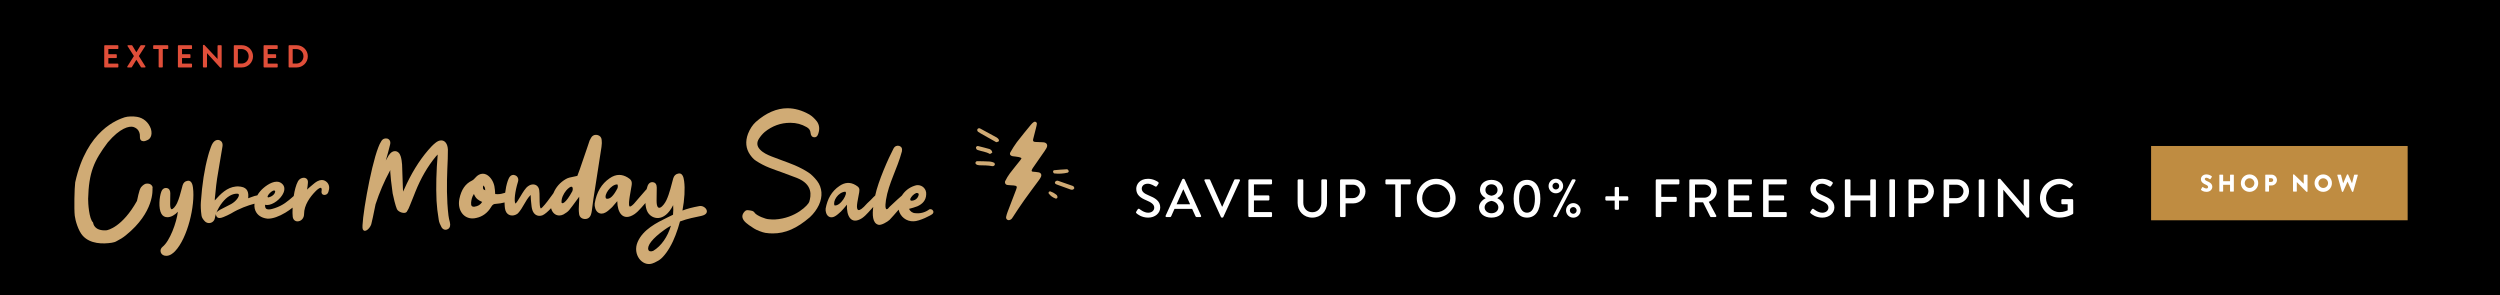
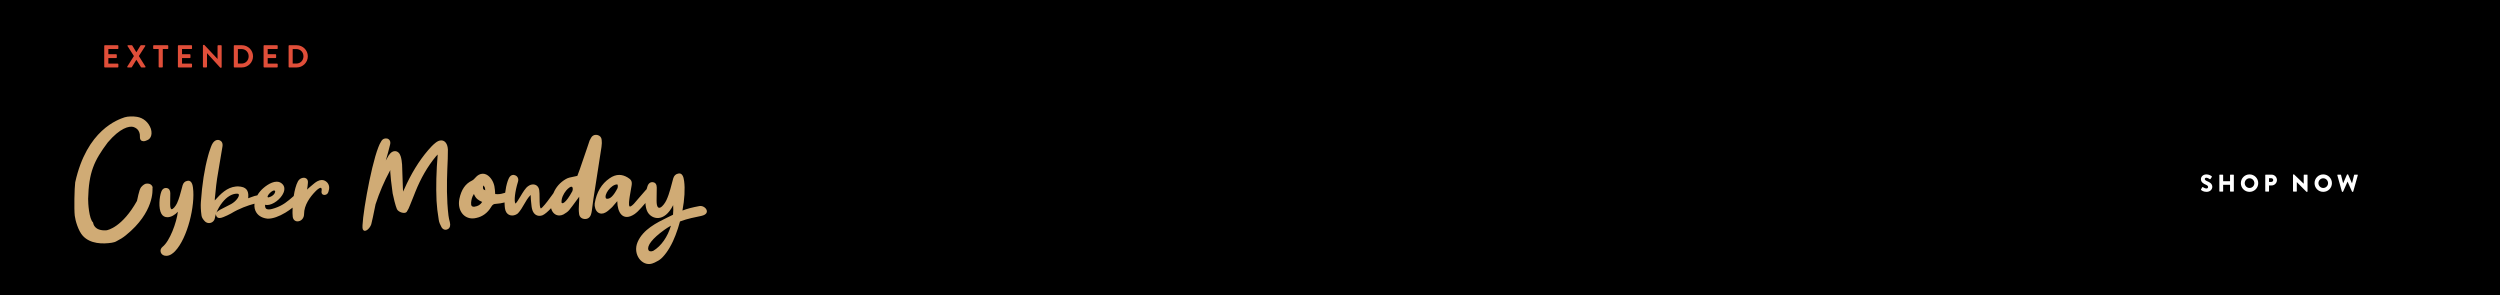
<svg xmlns="http://www.w3.org/2000/svg" id="eUZak5JStG01" viewBox="0 0 1576 186" shape-rendering="geometricPrecision" text-rendering="geometricPrecision" project-id="7aa77c4551c4431598a3a87d11e1a534" export-id="4110486b8ca44b09b6a90b6c0e566801" cached="false">
  <style>
#eUZak5JStG04 {animation: eUZak5JStG04_f_p 5000ms linear infinite normal forwards}@keyframes eUZak5JStG04_f_p { 0% {fill: #d0ab75} 20% {fill: #d0ab75} 22% {fill: #bf8c41} 70% {fill: #bf8c41} 72% {fill: #d0ab75} 100% {fill: #d0ab75}} #eUZak5JStG05 {animation: eUZak5JStG05_f_p 5000ms linear infinite normal forwards}@keyframes eUZak5JStG05_f_p { 0% {fill: #d0ab75} 10% {fill: #d0ab75} 12% {fill: #bf8c41} 60% {fill: #bf8c41} 62% {fill: #d0ab75} 100% {fill: #d0ab75}} #eUZak5JStG06 {animation: eUZak5JStG06_f_p 5000ms linear infinite normal forwards}@keyframes eUZak5JStG06_f_p { 0% {fill: #d0ab75} 2% {fill: #bf8c41} 50% {fill: #bf8c41} 52% {fill: #d0ab75} 100% {fill: #d0ab75}} #eUZak5JStG07 {animation: eUZak5JStG07_f_p 5000ms linear infinite normal forwards}@keyframes eUZak5JStG07_f_p { 0% {fill: #d0ab75} 30% {fill: #d0ab75} 32% {fill: #bf8c41} 80% {fill: #bf8c41} 82% {fill: #d0ab75} 100% {fill: #d0ab75}}
</style>
  <rect width="1576" height="186" rx="0" ry="0" />
  <g>
-     <path id="eUZak5JStG04" d="M587.672,132.236c-.777-.622-1.782-.287-1.782-.287-2.529,1.934-5.713,2.808-8.875,2.432-1.737-.046-3.278-1.12-3.922-2.732c1.761-.43,3.495-.96,5.196-1.593c3.227-1.428,5.472-3.735,5.586-7.501.076-.839-.046-1.685-.357-2.47-1.09-2.751-4.206-4.095-6.957-3.002-3.36,1.071-6.171,3.29-8.003,6.192-1.46,1.247-3.829,3.359-7.758,7.091-2.915,3.87-2.889-.343-2.293-4.281c1.708-10.725,7.117-19.572,10.068-30.706.341-1.867-.289-2.908-1.667-3.405-1.385-.398-2.837.094-3.665,1.726-3.111,5.887-9.667,20.581-11.529,29.574-.331.265-.652.572-.917.828-3.666,3.936-2.428,2.148-6.197,6.282-4.477,4.325-4.76,1.059-4.115-2.905.324-2.181.848-4.26,1.171-6.342.426-2.379-.17-3.178-2.174-4.388-3.506-2.118-6.835-1.852-10.183.399-5.173,3.425-7.742,8.463-8.808,14.31-.108.793-.018,1.787.277,2.683.78,2.589,3.088,3.603,5.521,2.237c1.317-.682,2.639-1.96,3.859-3.041c1.222-1.279,2.446-2.657,3.772-4.332-.371,6.945,2.492,13.028,9.49,8.529c1.42-.979,2.743-2.257,3.966-3.635c1.549-1.71,2.387-2.622,3.115-3.437-.596,4.658-.596,10.219,3.223,11.222c1.78.527,5.724-1.854,7.026-3.054c1.136-1.221,3.84-4.141,5.757-6.465.903,4.374,4.876,7.563,9.474,7.327c3.5.027,11.235-3.834,12.012-4.767.777-.934.466-1.867-.311-2.489Zm-61.619-2.757c-1.151-2.767,2.305-8.259,6.722-8.643c2.15.494-2.868,9.423-6.722,8.643Zm52.782-7.619c.241.203.362.514.33.828-.39,2.413-2.616,4.084-5.039,3.787l-.03-.043c-.092-.319-.433-.817-.268-1.055.757-1.634,2.075-2.946,3.714-3.692.438-.104.898-.041,1.293.175Zm-63.741-7.823c3.244,4.255,3.664,9.783,1.158,15.174-1.338,2.833-3.252,5.426-5.69,7.709-8.234,7.084-15.449,10.237-23.409,10.237-1.508,0-3.071-.119-4.644-.352-1.799-.276-5.719-1.784-7.111-2.736-.376-.254-.776-.515-1.186-.784-2.671-1.746-5.698-3.726-6.167-6.207-.192-1.014.066-2.027.765-3.011.872-1.176,1.499-1.591,2.403-1.591.317,0,.654.051,1.043.109.254.038.538.08.862.116c1.941.211,2.558,1.249,2.708,1.586c1.556,1.833,6.834,3.818,8.582,3.892c1.526.122,2.849.252,4.055.182c13.265-.769,21.115-9.28,21.674-11.109c1.149-3.758,2.541-10.998-7.817-15.096-3.11-1.23-6.33-2.43-9.466-3.535-2.63-.927-5.35-1.886-7.97-2.927-2.881-1.145-5.605-2.564-8.327-4.339-1.537-.92-2.812-2.552-3.749-3.87-2.632-3.781-3.076-8.305-1.286-13.089c1.201-3.086,2.908-5.688,4.938-7.53c6.484-5.724,13.194-8.624,19.947-8.624c4.546,0,9.186,1.319,13.792,3.919c1.672,1.007,3.313,2.515,4.755,4.368c1.561,2.139,1.877,4.778.924,7.644-.529,1.946-1.565,2.36-2.34,2.36-.058,0-.116-.002-.176-.008-1.342-.007-2.237-.983-2.36-2.609-.178-2.04-1.127-2.988-2.497-3.783-3.163-1.823-6.476-2.709-10.125-2.709h-.364c-5.849,0-11.224,1.953-15.976,5.805-1.33,1.161-2.568,2.613-3.569,4.187-1.569,2.388-1.367,4.738.582,6.802c2.052,2.173,4.669,3.334,7.396,4.427c2.054.819,4.215,1.61,6.305,2.375c2.725.997,5.542,2.029,8.249,3.165c3.22,1.392,6.098,2.909,8.556,4.512c1.862,1.231,3.619,2.928,5.535,5.34Z" fill="#d0ab75" />
    <path id="eUZak5JStG05" d="M283.573,140.004c.51,2.041.168,3.451-1.044,4.317-.522.35-1.087.528-1.651.528-1.026,0-1.952-.582-2.539-1.597-.801-1.521-1.528-3.005-1.757-4.679-.767-4.683-1.196-8.393-1.391-12.012-.398-8.834-.159-18.354.73-29.112c0-.011-.001-.022-.001-.035-.441.447-.816.839-1.166,1.233-5.225,6.341-9.463,13.658-12.94,22.352l-.73,1.855c-.845,2.154-1.719,4.381-2.63,6.542-.498,1.429-1.164,2.785-2.02,4.108-1.058,1.569-5.25.355-6.218-1.665-.865-1.888-2.342-7.987-2.69-9.933-.727-4.909-1.534-12.384-1.508-13.481.034-.378.067-.751.058-1.145-.125.183-.245.364-.358.544-3.536,6.502-6.539,13.534-8.97,20.965-1.269,6.213-2.353,11.517-2.718,12.631-.832,2.535-4.122,5.827-5.364,3.042-1.243-2.785,4.772-38.807,9.853-51.678.483-1.268,1.09-2.631,1.899-3.86.958-1.542,2.437-1.917,3.934-1.515c1.361.606,2.087,1.909,1.511,3.94-.795,3.23-1.69,6.532-2.635,9.834.252-.456.5-.915.757-1.367.545-1.173,1.176-2.154,1.904-2.956.882-1.014,1.976-1.577,3.071-1.577c1.639,0,2.988,1.196,3.608,3.199.555,1.745.767,3.628.901,5.239.214,4.85.36,9.791.5,14.57l.012.414c.045.753.087,1.437.142,2.08.017-.036.035-.072.051-.108.196-.41.392-.819.57-1.247c4.394-9.908,9.365-18.022,15.199-24.818c1.341-1.553,2.937-3.313,4.614-4.61c1.2-.975,2.442-1.496,3.58-1.496c2.44,0,4.054,2.234,4.212,5.83.001,3.708-.119,7.727-.365,12.313-.339,9.165-.487,19.057.726,29.211.147,1.425.511,2.807.863,4.144Zm94.112-37.741c-.985,6.307-2.003,12.829-3.006,19.348-.444,2.518-.779,5.085-1.133,7.803-.151,1.16-.307,2.359-.474,3.554-.108.645-.219,1.313-.442,1.985-.56,2.002-1.906,3.104-3.792,3.104-.097,0-.196-.003-.297-.009-2.049-.128-3.394-1.468-3.515-3.499-.272-1.835-.164-3.81-.059-5.72.02-.368.04-.734.058-1.106l.007-.1c.082-1.224.16-2.394.087-3.642-.172.223-.33.452-.463.673l-.012.019-.014.018c-.641.855-1.282,1.737-1.901,2.59-1.245,1.715-2.533,3.488-3.894,5.137-.899,1.124-2.3,1.992-3.658,2.784l-.015.009-.015.007c-.858.414-1.725.624-2.578.624-2.398,0-4.354-1.659-5.108-4.341-.02-.081-.04-.177-.06-.272-1.942,2.11-4.003,3.905-5.423,4.49-.641.231-1.279.348-1.898.348-2.075,0-3.704-1.318-4.47-3.617-.472-1.416-.615-3.05-.753-4.63-.058-.668-.118-1.36-.205-2.026-.053-.632-.076-1.25-.103-1.966-.011-.29-.022-.599-.037-.931-1.805,1.844-2.988,3.915-4.136,5.925-1.09,1.908-2.217,3.881-3.865,5.659l-.02.022-.023.019c-1.035.847-2.347,1.333-3.597,1.333-1.559,0-2.871-.709-3.698-2.001-.904-1.447-.992-3.425-1.069-5.171-.008-.19-.017-.378-.026-.563l-.001-.011v-.011c0-.161.006-.315.007-.475-1.723.416-3.497.785-5.345.872-1.507,0-2.303.512-3.161,2.035-2.131,3.623-5.431,6.056-9.272,6.847-.839.213-1.673.321-2.48.321-2.52,0-4.77-1.052-6.336-2.963-1.925-2.348-2.618-5.75-1.9-9.338c1.226-5.885,3.754-9.557,7.949-11.555.866-.433,1.622-1.248,2.113-1.822c1.397-1.64,3.029-2.507,4.718-2.507v0c1.51,0,2.993.712,4.29,2.061c2.009,2.115,3.099,4.798,3.334,8.202l.001.015v.015c0,.589.071,1.34.153,2.21l.028.302c.5.066.989.098,1.485.098c1.642,0,3.114-.358,4.794-.905.324-2.679.853-5.138,1.61-7.41.191-.573.386-1.06.579-1.449.647-1.528,1.708-2.404,2.911-2.404.332,0,.666.069.993.204.743.183,1.392.687,1.784,1.388.452.807.516,1.808.181,2.81-1.838,5.9-2.561,12.06-1.624,13.657.578-.105,2.089-2.644,3.097-4.336c1.563-2.625,3.333-5.598,4.982-6.629.962-.708,2.024-1.083,3.074-1.083c2.018,0,3.503,1.35,3.877,3.528.205,1.267.215,3.073.226,4.985.009,1.654.019,3.364.166,4.658.181,1.582.503,1.905.63,1.971.123-.026.4-.157.953-.709c1.972-1.972,4.464-5.419,6.113-7.7.353-.488.645-.891.887-1.221c1.544-3.767,4.137-6.735,7.763-8.861c1.366-.835,3.042-1.159,4.816-1.503.801-.155,1.627-.315,2.483-.529.423-1.057,1.018-2.562,1.52-4.066c1.526-4.274,3.016-8.709,4.456-12.998.587-1.749,1.172-3.491,1.757-5.215l.022-.066.042-.056c.157-.209.294-.499.439-.806.12-.253.243-.515.383-.746.669-1.243,1.771-1.927,3.102-1.927.294,0,.601.034.917.102c1.585.366,2.566,1.478,2.694,3.054.188,1.237.153,2.669-.11,4.511-.495,3.208-.994,6.403-1.493,9.598ZM375.68,85.435c-.054,0-.106.008-.159.01.111-.005.224-.006.339,0-.06-.003-.121-.01-.18-.01Zm.323.018c.163.014.328.036.497.072-.169-.036-.335-.058-.497-.072Zm-.985.056c.11-.023.222-.043.336-.054-.115.011-.226.031-.336.054Zm-.555.172c.138-.061.282-.109.43-.147-.148.038-.291.086-.43.147Zm-.4.22c.104-.067.211-.126.322-.179-.111.053-.219.111-.322.179Zm-.372.29c.079-.072.161-.138.245-.199-.085.062-.166.128-.245.199Zm-.348.374c.072-.09.146-.176.224-.255-.078.079-.152.165-.224.255Zm-.38.567c.086-.16.181-.306.281-.443-.1.138-.195.283-.281.443Zm-16.048,32.986c-1.682,2.057-3.017,4.734-2.941,7.368.041,1.428,2.538,1.044,6.859-7.022.35-.653.672-4.033-1.852-2.263-.715.5-1.423,1.131-2.066,1.917ZM353.539,135.3c.078-.015.155-.026.233-.045-.078.019-.155.03-.233.045Zm-.592.083c.081-.006.162-.009.244-.02-.082.011-.163.013-.244.02Zm-14.304-17.485c.09.11.175.229.254.354-.079-.126-.164-.244-.254-.354Zm.725,1.438c.047.167.089.339.121.522-.031-.183-.074-.355-.121-.522Zm-.201-.573c.063.145.118.3.168.46-.049-.161-.104-.315-.168-.46Zm-.221-.429c.07.118.135.242.195.373-.06-.131-.125-.255-.195-.373Zm-.618-.77c.091.085.179.176.262.272-.084-.097-.171-.188-.262-.272Zm-.375-.299c.112.076.221.159.324.251-.103-.092-.212-.175-.324-.251Zm-.41-.237c.115.055.226.119.334.188-.108-.069-.219-.132-.334-.188Zm-.411-.162c.13.042.258.089.381.147-.124-.058-.251-.105-.381-.147Zm-.492-.121c.137.023.271.055.402.094-.131-.039-.265-.072-.402-.094Zm-.424-.042c.134.006.267.018.398.038-.13-.02-.263-.032-.398-.038Zm-.173-.007c-.119,0-.239.006-.359.017.147-.013.293-.017.438-.014-.027,0-.053-.003-.079-.003Zm-3.122,1.211c.098-.075.196-.143.293-.202.141-.105.285-.198.43-.287-.145.088-.289.182-.43.287-.097.059-.194.127-.293.202Zm2.32-1.126c.135-.027.27-.049.404-.062-.134.013-.269.034-.404.062Zm-.486.126c.119-.038.239-.071.358-.098-.119.027-.239.06-.358.098Zm-.536.205c.146-.066.293-.125.441-.175-.148.05-.295.108-.441.175Zm-.451.233c.115-.066.23-.127.346-.183-.115.056-.231.117-.346.183Zm-1.443,1.089c.06-.06.119-.115.179-.17-.06.056-.119.11-.179.17Zm.3-.283c.066-.058.131-.11.197-.163-.066.053-.131.105-.197.163Zm-.603.602c.058-.064.115-.124.173-.184-.058.061-.115.12-.173.184Zm-4.046,6.09c.045-.075.09-.151.135-.226-.045.075-.091.151-.135.226Zm3.742-5.739c.057-.068.113-.133.17-.197-.057.065-.114.129-.17.197Zm-.307.38c.056-.072.112-.141.168-.211-.055.07-.111.139-.168.211Zm-.307.406c.056-.076.111-.149.167-.222-.055.073-.111.146-.167.222Zm-.308.429c.056-.079.111-.157.167-.234-.055.077-.111.154-.167.234Zm-.306.446c.055-.082.11-.162.165-.243-.055.081-.11.161-.165.243Zm-.308.464c.055-.084.109-.167.164-.25-.054.083-.109.166-.164.25Zm-.308.479c.056-.088.111-.175.167-.262-.056.088-.111.175-.167.262Zm-.303.484c.055-.089.11-.178.166-.266-.056.089-.111.177-.166.266Zm-.304.495c.055-.09.11-.18.165-.27-.055.09-.11.18-.165.27Zm-.305.503c.057-.094.114-.189.171-.283-.057.095-.114.189-.171.283Zm-.297.496c.056-.094.112-.187.168-.282-.056.095-.112.188-.168.282Zm-.34.572c.068-.115.137-.23.206-.346-.069.115-.138.231-.206.346Zm-14.558-1.409c-.029,0-.057.002-.087.003.029,0,.058-.002.087-.003Zm9.096-12.036c-.023.009-.047.017-.07.026.024-.009.047-.017.07-.026Zm.327-.094c-.01.002-.019.005-.028.007.009-.002.018-.005.028-.007Zm2.533,17.466c-.032.035-.064.068-.096.099.031-.031.063-.064.096-.099Zm-.323,6.541c.092-.052.18-.11.27-.167-.09.058-.179.115-.27.167Zm-.168-6.113c.028-.018.057-.038.087-.059-.029.021-.058.041-.087.059Zm2.465-3.307c.005-.008.009-.016.014-.023-.004.007-.009.015-.014.023Zm-.36.59c.03-.048.059-.095.089-.143-.03.048-.06.095-.089.143Zm-.274.438c.032-.05.063-.099.096-.151-.033.052-.064.101-.096.151Zm-.265.411c.034-.051.067-.101.101-.153-.035.052-.068.102-.101.153Zm-.256.381c.035-.051.069-.1.105-.153-.036.053-.07.102-.105.153Zm-.244.345c.035-.048.069-.094.104-.144-.035.05-.069.097-.104.144Zm-.234.31c.034-.043.068-.087.103-.132-.035.046-.069.089-.103.132Zm-.124.155c-.034.041-.067.079-.1.117.033-.038.066-.076.1-.117Zm-.516.536c.03-.025.061-.052.092-.08-.031.028-.062.055-.092.08Zm-.54.27c.025-.001.05-.007.075-.012-.025.005-.051.011-.075.012Zm.168-.038c.027-.01.054-.023.081-.036-.027.013-.054.026-.081.036Zm-.074,6.237c.085-.039.168-.083.252-.127-.083.044-.167.088-.252.127Zm-.241-6.213c.015.005.031.005.047.008-.016-.003-.032-.004-.047-.008Zm-.192,6.389c.083-.03.166-.064.248-.099-.083.035-.165.069-.248.099Zm-.442.137c.083-.022.165-.048.247-.074-.082.026-.165.052-.247.074Zm-.548-24.569c-.013,0-.025.003-.038.004.024,0,.048,0,.073,0-.011-.001-.023-.004-.035-.004Zm.407.043c.019.004.037.009.056.014-.019-.005-.038-.01-.056-.014Zm-.307,24.622c.082-.014.164-.031.247-.049-.082.017-.165.035-.247.049Zm-.449.053c.082-.006.164-.015.246-.025-.082.01-.164.019-.246.025Zm-.767-24.379c.017-.011.034-.023.051-.033-.018.01-.034.022-.051.033Zm-.315.232c.018-.015.036-.029.054-.044-.018.015-.036.028-.054.044Zm-.328.33c.018-.021.037-.043.055-.064-.018.021-.036.043-.055.064Zm-.264.339c.011-.015.022-.029.032-.044-.01.015-.022.029-.032.044Zm-.282.471c.017-.032.033-.063.05-.094-.016.031-.033.063-.05.094Zm-3.372,9.753c.074-.022.149-.044.223-.067-.074.023-.148.045-.223.067Zm-.79.224c.078-.02.157-.042.235-.064-.079.022-.157.044-.235.064Zm-.766.185c.014-.003.028-.007.042-.01-.014.003-.028.006-.042.01Zm-.994.172c.076-.011.152-.02.227-.032-.075.012-.151.021-.227.032Zm-.828.089c.083-.006.165-.014.247-.021-.082.007-.164.015-.247.021Zm-1.753-.003c.108.008.211.007.318.013-.107-.006-.21-.004-.318-.013Zm-16.215,5.709c-.002-.045-.006-.09-.007-.136.001.046.005.09.007.136Zm9.377-8.586c-.207-1.852-.333-2.202-1.323-3.053-.311,2.179-.094,2.575,1.323,3.053Zm-4.728-8.784c-.068.053-.137.102-.204.159.067-.057.136-.106.204-.159Zm.537-.38c-.075.047-.149.091-.223.142.074-.051.149-.095.223-.142Zm.544-.305c-.079.039-.157.076-.235.118.077-.043.156-.08.235-.118Zm.55-.235c-.081.029-.162.058-.243.091.08-.033.161-.062.243-.091Zm.556-.163c-.083.019-.166.039-.249.062.082-.024.166-.043.249-.062Zm.56-.093c-.085.008-.169.019-.253.032.084-.013.169-.023.253-.032Zm-5.166,12.276c-1.278,1.91-1.618,3.795-1.772,5.416-.099,1.044.044,1.787.427,2.208.275.302.684.449,1.25.449.13,0,.269-.008.403-.023c2.276-.31,3.807-1.244,4.901-3.007-2.114-.93-4.077-1.955-5.209-5.043Zm-1.905,7.579c.018.033.037.066.056.097-.02-.031-.038-.064-.056-.097Zm-.113-.238c.015.037.03.074.047.109-.017-.035-.032-.071-.047-.109Zm-.09-.263c.012.041.024.081.037.12-.013-.039-.025-.079-.037-.12Zm-.066-.289c.008.044.017.087.027.13-.01-.043-.019-.086-.027-.13Zm-.043-.315c.004.047.011.091.017.136-.006-.045-.013-.089-.017-.136Zm-.016-.707c-.002.042-.001.082-.002.123.001-.041,0-.081.002-.123Zm.183,9.163c.108.015.218.026.328.036-.11-.01-.219-.021-.328-.036Zm.346-7.055c-.023-.027-.043-.055-.064-.084.021.029.042.058.064.084Zm.169.172c-.024-.021-.046-.045-.069-.068.023.023.044.047.069.068Zm.125.097c.022.016.043.034.066.049-.023-.016-.043-.034-.066-.049Zm1.067.355c.042.003.085.004.128.006-.043-.002-.087-.003-.128-.006Zm-.286-.036c.036.007.075.01.112.016-.037-.005-.076-.009-.112-.016Zm-.172-.04c-.03-.008-.061-.014-.09-.023.029.009.06.015.09.023Zm-.328-.113c.004.002.009.003.013.005-.005-.002-.009-.003-.013-.005Zm1.495.173c-.145.016-.282.023-.415.024.132-.001.269-.008.415-.024Zm-.155,6.45c.13-.016.262-.04.394-.062-.132.022-.264.045-.394.062Zm-.596.056c.116-.007.234-.021.352-.032-.118.011-.236.025-.352.032Zm8.244-26.698c-.1-.053-.2-.107-.3-.153.1.047.2.1.3.153Zm-1.055-.425c-.098-.027-.196-.052-.294-.072.098.019.196.045.294.072Zm.529.179c-.099-.04-.197-.079-.296-.111.098.032.197.071.296.111Zm1.757,1.104c.166.146.33.302.492.471-.162-.168-.326-.325-.492-.471Zm-.502-.403c.113.083.225.176.337.269-.113-.093-.224-.186-.337-.269Zm-.511-.337c.104.061.206.131.309.201-.103-.069-.206-.139-.309-.201Zm-2.095-.692c.097.008.195.02.292.035-.097-.015-.194-.027-.292-.035Zm-.374-.022c-.045,0-.089.007-.134.009.09-.003.181-.004.271-.001-.045-.001-.091-.008-.137-.008Zm-3.898,1.826c.055-.055.111-.102.167-.154-.056.052-.112.1-.167.154Zm-4.283,25.321c.103.021.207.04.312.057-.104-.018-.209-.036-.312-.057Zm-.513-.124c.102.028.204.055.308.079-.104-.024-.206-.051-.308-.079Zm-.511-.16c.106.037.212.074.319.107-.107-.034-.213-.07-.319-.107Zm-.558-.221c.13.058.261.113.395.164-.134-.051-.265-.106-.395-.164Zm-.522-.256c.148.08.298.156.452.227-.154-.071-.304-.147-.452-.227Zm-4.335-8.268c.001-.125.004-.252.008-.379-.004.127-.007.253-.008.379Zm.268-2.582c-.044.221-.082.441-.115.659.033-.218.07-.437.115-.659Zm-.198,1.309c.015-.144.034-.289.054-.435-.02.146-.039.291-.054.435Zm-.051.641c.007-.13.017-.261.029-.393-.011.131-.021.262-.029.393Zm.14,2.659c.033.192.07.38.113.566-.043-.185-.08-.374-.113-.566Zm-.082-.577c.02.174.045.345.073.515-.028-.17-.052-.342-.073-.515Zm-.053-.593c.009.134.021.267.034.399-.013-.133-.025-.265-.034-.399Zm-.023-.61c.002.127.006.253.012.378-.006-.125-.01-.251-.012-.378Zm1.914,5.937c-.105-.137-.207-.278-.304-.423.097.144.199.285.304.423Zm-1.503-3.044c-.038-.132-.072-.267-.104-.403.032.136.066.27.104.403Zm.167.529c-.039-.113-.075-.228-.111-.343.036.116.072.23.111.343Zm.195.514c-.043-.105-.085-.212-.125-.32.04.108.082.215.125.32Zm.223.499c-.049-.102-.097-.205-.143-.31.046.105.094.208.143.31Zm.256.491c-.058-.104-.116-.208-.17-.315.054.106.111.211.17.315Zm.312.516c-.079-.121-.157-.243-.23-.369.074.126.151.248.23.369Zm1.018,1.258c-.08-.08-.157-.164-.234-.248.077.084.154.168.234.248Zm-.345-.37c-.09-.104-.178-.211-.263-.319.085.108.172.215.263.319Zm1.667,1.436c.106.067.214.13.323.192-.109-.062-.218-.125-.323-.192Zm-.414-.283c.088.064.178.126.269.187-.091-.061-.181-.123-.269-.187Zm-.396-.312c.081.068.163.133.246.198-.083-.064-.165-.13-.246-.198Zm-.38-.342c.077.074.155.147.235.218-.079-.071-.158-.144-.235-.218Zm4.781,2.096c.122.008.246.012.37.015-.123-.003-.247-.006-.37-.015Zm.581.022c.098,0,.198-.006.298-.01-.111.004-.223.009-.332.009.011,0,.022.001.034.001Zm2.372-.308c-.208.053-.414.098-.618.137.204-.038.41-.084.618-.137Zm19.768-2.786c-.038-.042-.079-.079-.116-.123.038.044.078.081.116.123Zm.381.364c-.05-.042-.103-.08-.151-.126.048.046.1.084.151.126Zm1.954.846c.071.009.142.016.213.022-.072-.006-.143-.013-.213-.022Zm-.459-.087c.069.017.138.031.208.044-.07-.013-.139-.026-.208-.044Zm-.444-.139c.066.025.133.046.2.067-.067-.021-.134-.042-.2-.067Zm-.425-.193c.062.033.125.06.189.09-.064-.029-.127-.057-.189-.09Zm-.403-.248c.056.04.115.074.174.11-.058-.036-.117-.07-.174-.11Zm2.3.708c.044,0,.088-.005.131-.006-.077.002-.155.002-.232.001.034,0,.067.005.101.005Zm3.321-1.234c-.125.102-.254.198-.387.289.132-.091.261-.187.387-.289Zm10.55-.377c.085.126.174.243.266.355-.092-.112-.182-.228-.266-.355-.084-.126-.164-.261-.241-.4.077.14.156.275.241.4Zm-.529-.998c-.067-.159-.13-.324-.188-.498.057.174.121.338.188.498Zm.221.471c-.055-.107-.109-.217-.16-.332.051.114.104.225.16.332Zm.869,1.209c-.073-.073-.144-.149-.213-.229.07.08.141.156.213.229Zm2.003,1.067c.092.017.185.032.278.043-.093-.012-.186-.026-.278-.043Zm-.831-.256c.233.103.473.18.72.234-.246-.054-.487-.132-.72-.234Zm-.354-.181c.083.048.167.092.252.133-.085-.041-.17-.085-.252-.133Zm-.424-.279c.105.081.214.153.325.222-.111-.069-.22-.141-.325-.222Zm-.307-.265c.1.094.201.184.306.265-.105-.082-.207-.171-.306-.265Zm2.69,1.055v0c-.129,0-.257-.008-.383-.019.126.011.254.019.383.019Zm9.188-1.685c-.087-.094-.172-.191-.254-.293.082.102.167.199.254.293Zm-1.2-1.994c-.067-.18-.129-.365-.183-.557.053.193.116.377.183.557Zm.23.545c-.06-.126-.116-.256-.169-.39.052.134.109.264.169.39Zm.325.607c-.093-.149-.179-.307-.26-.47.081.163.167.32.26.47Zm.297.429c-.091-.12-.178-.245-.261-.375.083.13.17.255.261.375Zm.791.835c-.124-.103-.243-.214-.358-.331.115.118.234.228.358.331Zm2.858,1.038c.017,0,.035-.003.052-.003-.159.002-.317-.002-.472-.017.138.012.278.02.42.02Zm-2.468-.749c-.108-.072-.213-.149-.316-.232.102.083.208.16.316.232Zm.45.264c-.112-.057-.222-.119-.33-.187.108.068.218.13.33.187Zm.521.228c-.147-.052-.291-.112-.432-.18.141.067.285.127.432.18Zm.462.134c-.12-.028-.237-.061-.354-.099.116.037.234.07.354.099Zm.541.093c-.136-.015-.269-.036-.402-.062.132.026.266.047.402.062Zm2.287-.3c-.067.024-.132.04-.199.061.067-.021.132-.037.199-.061Zm14.477,2.543c.007,0,.013-.001.02-.001-.095,0-.192-.001-.29-.007.091.006.181.008.27.008Zm.632-.051c-.023.004-.047.006-.071.01.024-.004.048-.006.071-.01Zm.562-.141c-.024.008-.048.015-.071.023.023-.007.047-.015.071-.023Zm.508-.23c-.022.012-.044.025-.066.037.022-.012.044-.024.066-.037Zm.453-.317c-.019.016-.037.032-.056.047.018-.015.037-.031.056-.047Zm.395-.4c-.015.018-.029.036-.044.054.015-.018.029-.037.044-.054Zm.597-.999c.005-.012.009-.025.014-.036-.005.011-.01.024-.014.036Zm-.291.57c.01-.017.02-.035.03-.052-.01.017-.019.035-.03.052Zm70.5.033c-3.938.856-8.573,1.645-13.542,3.529-.79,2.956-1.73,5.868-2.807,8.626-.939,2.471-2.168,5.227-3.721,7.842-1.336,2.298-2.793,4.327-4.363,5.966-1.083,1.147-2.355,2.138-3.682,2.734-.959.57-1.971,1.036-3.043,1.37-6.19,1.926-12.456-5.734-9.087-13.595c3.369-7.862,11.98-12.167,18.906-15.536c1.243-.605,2.365-1.154,3.409-1.657.189-1.98.225-4.004.085-6.042-5.616,11.231-13.555,8.934-16.127,4.326-.817-1.439-1.237-3.471-1.371-5.664-.28.321-.587.67-.946,1.079-.454.517-.988,1.124-1.639,1.869-1.481,1.728-2.874,3.048-4.269,4.045-1.778,1.186-3.415,1.787-4.865,1.787-1.342,0-2.506-.504-3.458-1.498-1.613-1.683-2.523-4.724-2.559-8.463-1.018,1.281-2.049,2.482-3.186,3.714l-.012.013-.013.012c-.194.178-.391.361-.589.545-1.15,1.07-2.34,2.177-3.559,2.833-.84.49-1.688.739-2.518.739-1.869,0-3.369-1.251-4.011-3.336-.336-1.007-.46-2.132-.338-3.105c1.21-7.14,4.285-12.317,9.398-15.825c2.056-1.433,4.041-2.129,6.07-2.129c1.725,0,3.485.531,5.229,1.577c2.195,1.317,3.037,2.325,2.565,5.152-.155,1.084-.363,2.188-.564,3.255-.22,1.17-.448,2.38-.616,3.607-.305,2.034-.816,5.439-.135,6.23.075.087.153.122.27.122.282,0,.974-.218,2.437-1.679c1.806-2.05,2.756-3.18,3.594-4.177c1.026-1.221,1.912-2.275,4.01-4.605l.008-.009.008-.008c.138-.138.289-.288.448-.44.182-.758.388-1.448.611-2.037.643-1.822,2.036-2.679,3.537-2.358c1.393.214,2.251,1.393,2.251,3.322c0,2.786-.107,5.573-.107,8.36c0,8.145,4.501,3.215,6.216-.429c1.929-4.073,3.215-9.86,4.287-13.718.536-1.715,1.501-2.68,3.108-3.001c2.465-.643,3.43,1.929,3.751,4.716.66,4.871.252,11.587-1.053,18.586c2.928-1.121,6.003-1.962,10.672-2.819c3.756-.693,7.768,4.77,1.31,6.174Zm-42.777-6.831c.143-.133.291-.276.446-.43-.155.155-.303.297-.446.43Zm-3.352-.939c0-.128.003-.258.007-.392-.004.134-.007.265-.007.392Zm.581,7.793c.104-.028.211-.064.317-.098-.106.034-.213.07-.317.098Zm.164-5.526c-.059-.023-.114-.054-.164-.092.05.038.105.069.164.092Zm.279.056c-.085-.002-.164-.014-.236-.038.072.024.151.036.236.038Zm1.916-1.017c.088-.075.18-.158.272-.242-.092.084-.184.168-.272.242Zm-.38.307c.073-.056.149-.118.226-.181-.076.063-.153.126-.226.181Zm-.347.249c.064-.043.131-.09.199-.139-.068.048-.135.096-.199.139Zm-.318.192c.057-.031.117-.067.178-.104-.061.037-.121.073-.178.104Zm-.289.139c.052-.021.105-.045.159-.072-.054.027-.107.051-.159.072Zm-.262.088c.047-.012.095-.025.145-.043-.05.017-.098.031-.145.043Zm-.235.038c.043-.003.086-.006.132-.014-.046.008-.089.011-.132.014Zm-.733-.353c.047.068.101.126.159.176-.058-.05-.112-.108-.159-.176Zm-.345,5.952c.098-.018.199-.042.299-.065-.101.023-.201.047-.299.065Zm-.018-7.383c-.008-.137-.012-.28-.013-.428.001.148.005.292.013.428Zm.037.391c-.014-.113-.026-.23-.034-.353.008.123.02.24.034.353Zm.076.437c-.026-.107-.046-.224-.064-.345.018.122.038.239.064.345Zm.093.295c-.035-.091-.067-.187-.093-.294.026.107.058.203.093.294Zm.139.277c-.041-.063-.077-.134-.111-.21.034.077.07.147.111.21Zm.041-5.954c.025-.171.05-.341.076-.509-.025.168-.05.338-.076.509Zm-.363,3.064c-.011.165-.02.327-.027.485.007-.158.016-.32.027-.485Zm.044-.535c-.013.143-.025.285-.035.424.01-.14.022-.281.035-.424Zm.065-.629c-.02.175-.038.349-.055.521.016-.172.035-.345.055-.521Zm.066-.548c-.019.151-.038.302-.055.451.018-.149.036-.3.055-.451Zm.089-.661c-.025.177-.049.354-.072.531.023-.177.047-.354.072-.531Zm.079-.55c-.024.162-.047.324-.07.487.023-.163.046-.326.07-.487Zm-.875,11.866c.093-.008.188-.022.283-.035-.096.013-.191.027-.283.035Zm-6.013-10.169c.004-.21.009-.421.018-.632-.009.212-.015.422-.018.632Zm-3.489-8.791c-.042.033-.084.065-.125.099.041-.035.084-.066.125-.099Zm.436-.33c-.052.037-.105.073-.157.112.052-.039.105-.075.157-.112Zm.427-.287c-.058.036-.116.071-.173.109.057-.038.115-.073.173-.109Zm.429-.254c-.061.034-.122.066-.183.102.061-.036.122-.069.183-.102Zm.433-.223c-.064.03-.128.06-.192.093.064-.033.128-.062.192-.093Zm.435-.189c-.065.026-.131.052-.196.08.065-.029.13-.054.196-.08Zm.439-.159c-.067.022-.134.043-.2.067.067-.024.134-.045.2-.067Zm.443-.126c-.068.017-.136.034-.203.053.067-.019.135-.036.203-.053Zm.445-.093c-.068.012-.137.024-.205.038.069-.014.137-.026.205-.038Zm.448-.059c-.069.006-.138.014-.206.023.069-.009.138-.017.206-.023Zm.45-.026c-.069.001-.138.004-.208.008.07-.003.139-.006.208-.008Zm-8.397,9.572c2.401.864,4.898-2.017,7.202-6.53.17-.334.48-2.401-.297-2.382-3.81.094-8.537,6.608-6.905,8.912Zm2.99-6.892c.038-.039.075-.08.114-.119-.039.038-.076.079-.114.119Zm-3.978,7.379c-.027.098-.054.195-.079.293.025-.098.052-.195.079-.293Zm.19-.658c-.03.097-.06.194-.089.292.029-.098.06-.195.089-.292Zm.209-.641c-.033.096-.066.191-.098.288.032-.097.065-.192.098-.288Zm.226-.623c-.036.093-.071.186-.105.281.034-.094.07-.188.105-.281Zm.243-.606c-.038.09-.076.181-.113.272.038-.091.075-.182.113-.272Zm.26-.589c-.04.088-.08.176-.12.264.04-.088.08-.176.12-.264Zm.276-.57c-.043.085-.085.17-.126.256.041-.086.083-.172.126-.256Zm.29-.552c-.045.081-.089.164-.132.246.044-.082.087-.165.132-.246Zm.305-.531c-.047.078-.092.157-.138.237.046-.08.091-.159.138-.237Zm.319-.511c-.048.074-.095.15-.143.225.047-.075.094-.151.143-.225Zm.331-.49c-.05.07-.098.142-.147.214.049-.072.098-.144.147-.214Zm.344-.467c-.05.065-.099.133-.148.199.049-.066.098-.133.148-.199Zm.355-.444c-.049.059-.097.12-.146.18.049-.059.097-.121.146-.18Zm.367-.42c-.047.051-.093.106-.139.158.046-.053.092-.107.139-.158Zm-4.179,9.222c-.013.077-.027.153-.04.231.012-.078.027-.154.04-.231Zm.137-.742c-.019.092-.038.182-.056.274.018-.092.038-.183.056-.274Zm.154-.701c-.023.097-.047.192-.069.29.022-.098.046-.194.069-.29Zm10.34,7.644c.062.099.125.194.191.288-.066-.094-.13-.19-.191-.288Zm-.26-.449c.06.111.121.22.184.326-.063-.105-.124-.214-.184-.326Zm-.258-.522c.067.149.138.295.211.436-.073-.141-.143-.286-.211-.436Zm-.194-.466c.048.122.097.242.149.36-.052-.117-.101-.237-.149-.36Zm-.189-.524c.042.128.087.253.133.377-.046-.123-.091-.249-.133-.377Zm-.191-.625c.048.173.098.342.152.509-.054-.166-.105-.336-.152-.509Zm-.134-.532c.034.144.069.286.107.427-.038-.14-.074-.283-.107-.427Zm-.123-.582c.027.139.055.278.085.414-.03-.136-.058-.274-.085-.414Zm-.122-.709c.028.191.06.378.094.564-.034-.185-.066-.373-.094-.564Zm-.076-.584c.019.164.04.327.063.488-.023-.161-.044-.324-.063-.488Zm-.061-.621c.012.147.026.294.041.439-.015-.145-.029-.291-.041-.439Zm-.051-.776c.009.203.022.404.037.604-.015-.199-.028-.4-.037-.604Zm1.713-11.945c-.221-.029-.441-.04-.662-.043.221.003.442.014.662.043Zm-.183-4.907c-.126-.012-.253-.019-.379-.024.127.006.253.013.379.024Zm3.585,1.102c.223.116.447.241.671.375-.225-.134-.448-.259-.671-.375Zm-.667-.321c.149.066.299.14.45.215-.151-.075-.301-.149-.45-.215Zm-.664-.267c.135.049.27.104.405.16-.135-.056-.27-.111-.405-.16Zm-.661-.214c.129.037.258.078.387.121-.129-.042-.258-.084-.387-.121Zm-.658-.16c.126.026.252.055.379.087-.127-.032-.253-.061-.379-.087Zm-.656-.108c.125.016.251.034.376.055-.126-.021-.251-.04-.376-.055Zm-1.027-.07c-.07,0-.14.008-.21.009.103-.003.206-.007.309-.006-.033,0-.066-.003-.099-.003Zm-4.898,1.463c-.076.045-.152.086-.228.132.076-.046.152-.087.228-.132Zm.74-.404c-.091.046-.181.089-.272.137.09-.048.181-.091.272-.137Zm.714-.33c-.097.04-.194.079-.29.123.097-.043.193-.082.29-.123Zm.708-.266c-.1.033-.2.066-.3.103.1-.036.2-.069.3-.103Zm.705-.205c-.101.025-.203.051-.304.08.101-.029.202-.055.304-.08Zm.704-.145c-.102.017-.204.036-.305.056.102-.021.204-.04.305-.056Zm.706-.085c-.101.008-.203.019-.304.031.102-.012.203-.023.304-.031Zm-13.211,22.163c-.07-.087-.138-.178-.203-.273.065.095.133.186.203.273Zm-.724-1.258c-.058-.145-.112-.292-.16-.448.048.155.102.303.16.448Zm.212.468c-.059-.114-.113-.232-.165-.354.052.122.107.24.165.354Zm.249.429c-.077-.118-.15-.24-.219-.369.068.129.142.251.219.369Zm.59.72c-.094-.091-.185-.188-.272-.29.087.102.178.199.272.29Zm.307.263c-.084-.065-.166-.134-.245-.207.08.073.161.142.245.207Zm.394.266c-.109-.062-.215-.133-.318-.208.104.076.209.146.318.208Zm.344.169c-.1-.043-.199-.091-.295-.144.096.053.194.101.295.144Zm.092.038c.116.046.234.087.355.12-.121-.032-.238-.074-.355-.12Zm.732.196c-.126-.019-.251-.042-.373-.075.121.033.246.056.373.075Zm.433.037c-.112-.003-.223-.011-.332-.024.109.013.22.021.332.024Zm.083.003c.028,0,.057-.006.085-.006-.035.001-.071.006-.106.005.007,0,.014.001.021.001Zm1.024-.144c.063-.017.126-.035.19-.055-.063.02-.127.038-.19.055Zm-.53.108c.058-.008.117-.019.176-.03-.059.01-.117.022-.176.03Zm1.261-.366c-.057.025-.113.046-.17.069.057-.024.113-.044.17-.069Zm8.562-7.04c-.001-.152-.002-.304,0-.457-.002.153-.002.306,0,.457Zm.002.193c.003.186.009.37.017.554-.008-.184-.014-.368-.017-.554Zm2.206,7.737c-.094-.111-.184-.227-.271-.348.087.121.177.237.271.348Zm.292.317c-.083-.084-.165-.172-.244-.263.079.091.16.179.244.263Zm.326.3c-.079-.067-.157-.136-.233-.209.076.073.154.142.233.209Zm.421.318c-.114-.075-.225-.157-.333-.243.108.086.219.167.333.243Zm.354.206c-.106-.056-.211-.116-.312-.181.101.065.205.125.312.181Zm.387.177c-.094-.037-.186-.078-.276-.122.091.045.183.085.276.122Zm.508.169c-.135-.034-.267-.077-.396-.124.13.047.261.09.396.124Zm.417.081c-.137-.02-.272-.045-.402-.078.13.032.265.057.402.078Zm.45.041c-.109-.005-.216-.014-.321-.026.105.013.212.021.321.026Zm.215.009c.065,0,.134-.007.201-.01-.094.004-.188.008-.28.007.027,0,.052.003.079.003Zm4.623-1.713c-.227.152-.45.292-.67.422.22-.131.443-.271.67-.422Zm-2.197,1.183c-.113.046-.227.094-.338.133.111-.04.225-.087.338-.133Zm.629-.281c-.123.06-.248.122-.368.175.12-.052.244-.115.368-.175Zm.679-.358c-.143.081-.286.164-.426.236.139-.072.283-.155.426-.236Zm24.068,7.104c-1.368.76-2.749,1.626-4.139,2.622-7.75,5.56-10.95,10.014-10.108,12.541.363,1.089,1.526,1.272,3.016.741c5.102-3.027,9.162-8.882,11.231-15.904Z" fill="#d0ab75" />
    <path id="eUZak5JStG06" d="M96.137,118.764c-.003.75,1.251,14.988-16.799,29.551-1.828,1.501-3.793,2.679-5.91,3.751-.844.536-1.932.75-3.02.965-5.638.857-13.497.803-18.225-4.398-2.808-3.089-4.699-9.527-5.054-12.635-.488-4.18-.209-17.414.281-21.058c7.3-33.132,27.042-39.6,31.166-40.993c2.085-.643,5.322-.709,7.862-.281c3.81.643,7.148,3.229,8.704,7.581c1.252,4.492-.853,6.508-2.106,7.019-1.116.456-2.066,1.103-3.579.568-1.712-.75-1.108-2.951-1.334-4.218-.702-3.931-3.906-4.418-4.212-4.633-2.527-.562-8.143.562-16.004,9.827-8.76,11.682-11.903,18.906-12.354,35.518-.042,2.679.562,12.635,3.089,14.881.195.965.842,5.335,8.231,4.997c1.183-.054,10.3-2.19,19.448-18.512.247-.429,1.24-7.044,2.644-8.728c1.404-1.685,2.728-2.096,2.728-2.096.49-.107,1.195-.214,1.777-.107c1.652.108,3.085,1.715,2.667,3.001Zm110.864,2.256c-.35,1.168-1.285,1.865-2.5,1.865-.087,0-.176-.003-.282-.012-1.077-.12-1.669-.968-1.544-2.214l.002-.021.004-.021c.096-.482.175-.982.093-1.392-.127-.828-.475-.828-.623-.828-.183,0-.512.064-1.03.36-.824.515-1.733,1.278-2.316,1.944l-.008.009-.008.009c-3.245,3.324-7.114,8.498-7.114,14.268c0,2.224-1.373,4.067-3.328,4.478-.269.063-.539.095-.802.095-1.624,0-2.835-1.2-3.011-2.969-.146-1.053-.195-3.149-.082-5.703-1.402,1.129-2.961,2.225-4.56,3.185-4.052,2.432-7.895,3.772-10.821,3.772-.147,0-.291-.003-.434-.01h-.011l-.011-.001c-3.034-.294-5.488-1.607-6.91-3.699-1.087-1.599-1.522-3.587-1.283-5.736-4.233,1.13-9.585,3.03-14.81,6.196-1.52.855-3.009,1.515-4.778,2.243-1.004.411-1.802.61-2.441.61-.906,0-1.568-.401-1.968-1.193-.271-.469-.361-.947-.268-1.421-.352.989-.61,1.952-.753,2.843-.341,1.707-1.87,2.946-3.634,2.946-.924,0-1.785-.335-2.49-.97l-.009-.008-.008-.008c-.963-.963-2.132-2.408-2.249-3.832-.436-3.163-.562-5.935-.387-8.474.789-11.388,2.235-20.646,4.548-29.125.357-1.426.817-2.748,1.262-4.026.165-.473.328-.942.48-1.398.321-1.069.865-2.011,1.302-2.712l.009-.014.01-.013c.887-1.209,1.949-1.848,3.074-1.848.407,0,.816.087,1.225.262.997.46,2.1,1.517,1.696,3.939-.489,3.067-1.029,6.194-1.552,9.218-.616,3.567-1.253,7.256-1.826,10.952-.445,2.795-.726,5.679-.998,8.469-.139,1.428-.283,2.906-.447,4.347l-.002.018-.004.018c-.049.244-.036.506.004.912c3.711-4.134,7.633-8.197,13.325-8.766.441-.044.848-.066,1.243-.066.632,0,1.215.055,1.76.165c4.623.688,5.066,3.993,4.702,7.323.931-.32,1.64-.586,2.231-.807c1.317-.493,2.108-.786,3.548-1.032.532-.948,1.152-1.829,1.861-2.632c1.96-2.311,6.501-5.977,10.34-5.977c1.45,0,2.67.511,3.62,1.511c1.341,1.341,1.586,3.272.69,5.436-1.653,3.991-6.692,7.765-10.368,7.765-.44,0-.86-.051-1.254-.152-.076,1.053.094,1.823.506,2.294.374.428.965.636,1.805.636c1.249,0,2.783-.477,3.832-.836c5.173-1.724,8.105-4.29,11.806-7.528.036-.034.072-.063.108-.096.541-3.525,1.403-6.986,2.707-9.357.75-1.312,2.168-2.159,3.615-2.159.091,0,.182.003.272.01l.014.001.014.002c1.689.241,2.507,1.401,2.304,3.268-.069,1.166-.234,2.331-.425,3.68-.025.178-.051.359-.077.544.722-.74,1.245-1.275,1.818-1.704.412-.335.826-.692,1.227-1.036c1.099-.946,2.236-1.925,3.479-2.582.963-.503,1.889-.757,2.752-.757c1.224,0,2.354.508,3.356,1.511l.01.01.01.011c1.391,1.594,1.633,3.509.762,6.01Zm-3.867-2.188c-.015-.054-.032-.107-.05-.156.018.05.034.102.05.156Zm.071.326c-.014-.09-.032-.174-.051-.254.019.08.037.164.051.254Zm.11-5.216c-.045-.005-.091-.008-.137-.011.046.004.092.006.137.011Zm2.164.971c.035.029.071.056.106.086-.035-.03-.07-.058-.106-.086Zm-.353-.267c.043.029.086.058.128.09-.042-.032-.085-.061-.128-.09Zm-.349-.219c.045.025.09.052.135.079-.045-.027-.09-.054-.135-.079Zm-.353-.179c.044.019.087.041.13.062-.044-.02-.087-.042-.13-.062Zm-.361-.141c.034.011.067.025.1.038-.033-.012-.066-.027-.1-.038Zm-.369-.102c-.026-.006-.053-.009-.079-.014.027.006.053.009.079.014Zm-.835-.091c-.02,0-.04.004-.06.004.042-.001.083-.002.125-.001-.022,0-.043-.003-.065-.003Zm.131,4.557c.023.043.045.087.065.135-.019-.048-.041-.092-.065-.135Zm-.138-.206c.04.046.077.098.111.154-.035-.056-.071-.108-.111-.154Zm-.696-.305c.066,0,.129.007.189.017-.06-.01-.123-.016-.189-.017Zm.071-3.996c.012-.002.025-.005.038-.007-.012.002-.025.005-.038.007Zm-.635.139c.034-.01.068-.018.102-.027-.034.009-.067.017-.102.027Zm-.678.239c.038-.016.077-.033.115-.048-.038.016-.077.032-.115.048Zm-9.432-1.852c-.042,0-.086.007-.129.009.123-.005.247-.009.367,0-.078-.006-.158-.009-.238-.009Zm-2.165.74c-.084.062-.162.131-.242.201.08-.07.159-.14.242-.201Zm.432-.276c-.085.047-.167.101-.25.155.083-.054.165-.108.25-.155Zm1.134-.403c.087-.016.173-.029.259-.038-.086.009-.172.023-.259.038Zm-.472.12c.086-.028.173-.055.26-.076-.087.021-.173.048-.26.076Zm-.463.185c.085-.04.17-.081.256-.114-.087.034-.171.074-.256.114Zm-1.272.976c.078-.091.156-.182.24-.264-.084.082-.162.173-.24.264Zm-.43.597c.094-.164.198-.317.31-.461-.112.144-.216.297-.31.461Zm-15.309,17.328c.15-.049.299-.098.447-.149-.148.05-.297.1-.447.149Zm-3.558.708c-.081-.001-.161-.004-.239-.008.078.004.158.007.239.008Zm3.966,4.182c.116-.037.231-.075.348-.114-.116.039-.232.077-.348.114Zm-.676.203c.115-.032.229-.065.345-.1-.115.035-.23.068-.345.1Zm-.668.173c.114-.027.227-.055.342-.085-.114.03-.228.058-.342.085Zm-.656.143c.112-.022.224-.044.337-.069-.113.025-.225.047-.337.069Zm-.644.111c.11-.016.22-.033.331-.052-.111.019-.221.036-.331.052Zm-.63.077c.107-.01.215-.021.323-.034-.109.013-.216.023-.323.034Zm-.616.041c.105-.004.21-.008.317-.016-.107.008-.212.012-.317.016Zm.384-4.946c-.126.009-.25.013-.372.015.122-.001.246-.006.372-.015Zm.468-.048c-.142.019-.282.035-.42.045.138-.01.278-.026.42-.045Zm.529-.084c-.146.027-.29.051-.432.071.142-.021.286-.044.432-.071Zm.455-.096c-.141.032-.281.062-.42.089.139-.027.279-.057.42-.089Zm.537-.133c-.148.039-.295.076-.441.111.147-.035.294-.072.441-.111Zm.491-.139c-.135.04-.27.078-.405.115.135-.036.27-.075.405-.115Zm.518-.16c-.149.048-.298.094-.447.139.149-.044.298-.091.447-.139Zm-5.392.058c.066.059.134.114.207.164-.072-.049-.141-.104-.207-.164Zm1.329.575c.096.014.195.025.296.032-.101-.007-.2-.018-.296-.032Zm-.283-.054c.069.016.14.029.211.041-.071-.011-.142-.025-.211-.041Zm-.27-.078c.057.019.116.037.175.053-.059-.016-.118-.033-.175-.053Zm-.26-.105c.054.025.109.05.166.071-.057-.021-.112-.045-.166-.071Zm-.271-.15c.061.04.124.078.19.112-.066-.034-.129-.072-.19-.112Zm-25.812-6.907c-.366.344-.722.706-1.067,1.083.345-.377.701-.739,1.067-1.083Zm.557-.502c.376-.324.762-.629,1.156-.91-.394.281-.78.586-1.156.91Zm2.365-1.678c.411-.23.83-.434,1.255-.606-.425.173-.844.376-1.255.606Zm5.893-.904c.024.022.049.044.071.069-.021-.024-.046-.046-.071-.069Zm.21-4.06c-.209-.021-.419-.034-.628-.041.209.006.419.019.628.041Zm.146,4.971c0,.038.001.076-.002.115.003-.039.002-.077.002-.115Zm-4.546,5.731c-.039.025-.078.051-.118.075.04-.025.078-.051.118-.075Zm.445-.294c-.056.038-.11.077-.167.115.057-.037.111-.076.167-.115Zm.381-.271c-.055.04-.108.082-.164.122.055-.04.109-.081.164-.122Zm.362-.277c-.052.041-.102.083-.155.123.053-.04.103-.082.155-.123Zm.36-.295c-.053.045-.105.091-.159.136.054-.046.106-.091.159-.136Zm.335-.295c-.051.047-.101.093-.153.139.052-.046.102-.093.153-.139Zm.321-.302c-.049.048-.098.097-.149.145.051-.048.099-.097.149-.145Zm.302-.304c-.047.049-.093.099-.142.148.049-.05.095-.099.142-.148Zm.287-.31c-.046.051-.09.102-.137.153.047-.051.091-.102.137-.153Zm.266-.309c-.043.052-.085.104-.13.156.045-.052.087-.104.13-.156Zm.246-.306c-.04.052-.079.103-.12.155.041-.052.08-.104.12-.155Zm.224-.304c-.036.051-.071.102-.109.153.038-.052.073-.102.109-.153Zm.205-.302c-.032.05-.064.1-.098.15.034-.051.066-.1.098-.15Zm.184-.3c-.029.05-.057.099-.088.149.031-.05.059-.099.088-.149Zm.162-.293c-.025.049-.05.097-.077.146.028-.049.052-.097.077-.146Zm.14-.287c-.022.048-.042.096-.066.144.024-.049.044-.096.066-.144Zm.115-.278c-.018.046-.034.092-.054.139.02-.047.036-.093.054-.139Zm.091-.269c-.013.045-.026.089-.041.135.015-.046.028-.09.041-.135Zm.066-.258c-.009.043-.017.085-.029.129.012-.044.02-.086.029-.129Zm.04-.245c-.005.041-.008.081-.015.122.007-.041.011-.082.015-.122Zm22.451-2.753c-1.26-1.791-6.592,4.075-4.189,4.019c1.489-.336,4.178-1.681,4.189-4.019Zm-2.633,7.882c.113-.042.225-.085.338-.132-.113.047-.226.091-.338.132Zm-.59.196c.115-.034.229-.068.344-.107-.115.039-.23.074-.344.107Zm1.762-.712c.113-.058.225-.118.337-.18-.112.061-.224.122-.337.18Zm-.585.278c.112-.05.224-.102.336-.156-.111.054-.223.106-.336.156Zm1.165-.593c.116-.067.23-.137.344-.208-.114.07-.229.141-.344.208Zm.571-.349c.125-.081.248-.165.371-.25-.123.084-.247.169-.371.25Zm.561-.381c.176-.126.351-.257.523-.391-.172.134-.347.265-.523.391Zm.555-.416c.177-.139.35-.282.521-.429-.171.147-.345.29-.521.429Zm-4.716-9.807c-.05.029-.1.058-.15.087.05-.029.1-.058.15-.087Zm.631-.347c-.023.012-.046.025-.069.037.023-.012.046-.025.069-.037Zm-3.543,12.986c-.006.108-.011.214-.012.315.001-.101.006-.207.012-.315Zm.061-.652c-.024.175-.04.342-.053.503.013-.161.03-.328.053-.503v0Zm-.062,1.399c-.006-.088-.009-.179-.01-.273.001.094.004.185.01.273Zm.044.41c-.013-.086-.025-.174-.034-.266.009.092.021.18.034.266Zm.094.444c-.031-.106-.056-.218-.078-.336.022.117.047.23.078.336Zm.107.299c-.036-.085-.068-.175-.096-.269.028.094.06.184.096.269Zm.133.268c-.033-.057-.063-.117-.092-.179.029.062.059.122.092.179Zm.159.239c-.037-.048-.072-.098-.106-.151.034.053.069.103.106.151Zm.195.219c-.047-.045-.092-.092-.135-.143.043.05.088.098.135.143Zm-.207-3.129c-.157-.041-.312-.089-.462-.149.15.06.304.108.462.149Zm.496.097c-.119-.017-.236-.038-.352-.064.115.026.233.047.352.064Zm.588.046c-.147-.002-.292-.011-.434-.026.142.015.287.024.434.026Zm.086.004c.176,0,.354-.009.534-.026-.186.017-.369.026-.55.026.005-.001.01,0,.016,0Zm-1.395-10.473c-.043.035-.086.07-.129.105.043-.035.086-.07.129-.105Zm.552-.435c-.013.01-.025.019-.037.029.012-.009.024-.019.037-.029Zm.71-.515c-.048.033-.096.067-.144.101.048-.034.096-.067.144-.101Zm.598-.402c-.019.012-.037.025-.056.037.02-.013.038-.025.056-.037Zm.842,11.674c.12-.026.24-.051.361-.083-.12.032-.24.058-.361.083Zm-.638.107c.142-.016.284-.035.427-.061-.143.026-.285.044-.427.061Zm6.786-3.803c-.095.098-.193.194-.292.29.099-.096.196-.192.292-.29Zm-.489.482c-.11.103-.223.204-.336.304.113-.101.226-.201.336-.304Zm3.413-5.519c-.02.112-.047.225-.074.338.027-.113.054-.226.074-.338Zm-2.461,4.538c-.087.098-.175.194-.265.29.09-.096.179-.192.265-.29Zm.436-.516c-.08.099-.161.197-.244.295.083-.098.165-.196.244-.295Zm.405-.53c-.073.101-.148.202-.225.302.077-.1.151-.201.225-.302Zm.373-.544c-.068.105-.136.21-.208.313.072-.104.14-.208.208-.313Zm.339-.562c-.063.112-.127.224-.195.336.068-.112.132-.224.195-.336Zm.316-.608c-.063.133-.127.266-.198.398.071-.132.135-.265.198-.398Zm.296-.694c-.067.182-.141.364-.223.546.082-.183.156-.365.223-.546Zm.174-.545c-.037.135-.082.27-.129.405.047-.135.092-.27.129-.405Zm.19-1.071c-.008.104-.021.208-.036.313.015-.105.028-.209.036-.313Zm.01-.521c.004.099.003.199,0,.299.003-.101.004-.2,0-.299Zm-1.088-2.519c.133.133.25.271.358.412-.107-.141-.225-.279-.358-.412Zm1.036,2.009c.016.096.029.192.037.289-.008-.097-.021-.193-.037-.289Zm-.118-.495c.029.093.056.187.078.283-.022-.096-.049-.19-.078-.283Zm-.189-.482c.044.093.088.186.124.281-.036-.095-.08-.188-.124-.281Zm-.275-.474c.066.097.131.193.187.294-.055-.101-.121-.198-.187-.294Zm-.81-.896c-.044-.038-.09-.068-.135-.104.045.035.091.066.135.104Zm-.539-.388c.055.034.111.064.165.101-.055-.037-.111-.067-.165-.101Zm-.41-.223c.061.029.123.054.183.086-.06-.032-.122-.057-.183-.086Zm-.419-.172c.065.023.131.042.195.068-.064-.026-.13-.046-.195-.068Zm-.429-.126c.068.016.137.03.204.049-.067-.019-.136-.033-.204-.049Zm-.438-.083c.07.01.14.017.209.03-.069-.013-.14-.02-.209-.03Zm-.45-.042c.071.004.143.005.214.011-.07-.006-.142-.007-.214-.011Zm-.27-.011c-.024,0-.049.004-.074.004.035,0,.07-.003.105-.003-.011,0-.021-.001-.031-.001Zm-3.432.837c-.051.023-.103.045-.154.069.051-.024.102-.047.154-.069Zm.645-.267c-.028.01-.055.022-.083.033.028-.011.055-.023.083-.033Zm.78-.258c-.052.015-.103.029-.155.045.052-.016.104-.031.155-.045Zm.643-.163c-.031.006-.062.015-.093.022.031-.007.062-.015.093-.022Zm.763-.115c-.05.005-.099.009-.15.015.05-.005.1-.01.15-.015Zm-7.522,3.896c.009-.008.017-.015.026-.023-.009.008-.017.015-.026.023Zm-.577.527c.039-.036.078-.073.117-.11-.04.037-.079.074-.117.11Zm-.456.443c.004-.004.007-.007.011-.011-.004.003-.007.007-.011.011Zm-.491.517c.032-.035.064-.069.096-.104-.033.035-.065.069-.096.104Zm-13.099-2.297c-.22-.044-.439-.075-.659-.1.22.025.44.057.659.1Zm-.635,4.642c.005.035.01.07.012.107-.002-.037-.007-.072-.012-.107Zm-.041-.201c.009.032.02.064.026.098-.007-.034-.017-.066-.026-.098Zm-.071-.184c.014.029.029.058.041.089-.011-.03-.026-.059-.041-.089Zm-.1-.164c.019.026.039.052.056.079-.016-.028-.036-.053-.056-.079Zm-.849-4.253c-.108,0-.216.006-.324.009.167-.005.335-.008.502-.005-.059-.001-.118-.004-.178-.004Zm.559,3.985c.029.019.059.037.086.057-.027-.02-.057-.038-.086-.057Zm-.193-.1c.034.015.069.029.101.045-.031-.016-.066-.03-.101-.045Zm-.225-.076c.04.01.08.021.117.033-.037-.012-.077-.022-.117-.033Zm-.258-.051c.045.006.091.012.133.02-.042-.008-.088-.013-.133-.02Zm-.292-.023c.05.002.101.003.149.007-.048-.004-.099-.006-.149-.007Zm-.125-3.72c-.222.011-.444.026-.665.049.222-.022.444-.038.665-.049Zm-.086,3.716c-.905,0-1.793.155-2.656.439.863-.284,1.751-.439,2.656-.439v0Zm-11.314,8.256c.268-.437.551-.87.846-1.294-.296.424-.578.857-.846,1.294Zm-2.246-12.617c-.175,1.609-.327,3.222-.485,4.828.158-1.606.31-3.218.485-4.828Zm-.218-28.033c-.025.019-.051.039-.076.059.025-.02.051-.04.076-.059Zm.304-.212c-.01.006-.019.013-.029.019.01-.006.019-.013.029-.019Zm.387-.2c-.026.012-.053.023-.079.035.026-.012.052-.024.079-.035Zm3.171.889c.169.253.29.543.362.869.109.489.109,1.059,0,1.71-.531,3.329-1.11,6.659-1.689,10.013.579-3.354,1.158-6.683,1.689-10.013.109-.651.109-1.221,0-1.71-.073-.326-.193-.616-.362-.869Zm-1.432-1.016c.029.008.059.014.088.024-.029-.01-.058-.016-.088-.024Zm-.273-.062c.035.006.07.01.105.018-.035-.008-.07-.012-.105-.018Zm-.261-.031c.037.002.073.003.11.007-.037-.004-.074-.005-.11-.007Zm-.162-.009c-.013,0-.026.003-.039.003.018,0,.037-.002.055-.002-.005,0-.011-.001-.016-.001Zm-.722.108c-.014.004-.028.01-.041.014.014-.004.028-.01.041-.014Zm.401-.084c-.027.004-.054.007-.081.011.027-.004.054-.007.081-.011Zm-1.794.944c.005-.005.01-.01.015-.015-.005.005-.01.011-.015.015Zm-.338.364c.023-.027.047-.054.07-.081-.023.027-.046.053-.07.081Zm-5.287,49.364c.108.097.22.182.333.262-.114-.08-.225-.165-.333-.262Zm1.605.803c.123.023.247.037.371.046-.124-.009-.248-.023-.371-.046Zm-.377-.097c.107.034.214.062.322.084-.108-.022-.216-.05-.322-.084Zm-.455-.18c.119.059.24.107.361.149-.121-.042-.242-.09-.361-.149Zm-.352-.204c.105.069.212.132.321.187-.109-.055-.215-.118-.321-.187Zm1.777.536c.063,0,.126-.004.189-.008-.106.006-.213.007-.32.002.044.002.088.006.131.006Zm1.475-.35c.098-.049.194-.102.287-.16-.092.058-.188.111-.287.16Zm-.415.175c.115-.039.227-.085.336-.136-.11.051-.222.097-.336.136Zm-.365.098c.106-.023.21-.05.313-.083-.102.033-.207.06-.313.083Zm-.446.067c.122-.009.242-.026.362-.049-.119.023-.24.04-.362.049Zm2.161-1.033c-.078.083-.161.161-.247.235.087-.074.169-.151.247-.235Zm-.315.294c-.094.077-.191.15-.293.215.101-.065.199-.138.293-.215Zm.571-.607c-.073.101-.149.198-.232.289.083-.091.16-.188.232-.289Zm.053-.076c.067-.1.131-.202.187-.311-.056.109-.12.212-.187.311Zm.487-1.163c-.027.134-.064.263-.106.389.042-.126.079-.255.106-.389Zm-.137.48c-.045.122-.094.242-.152.355.057-.113.107-.233.152-.355Zm3.976-5.879c1.121-.634,2.329-1.225,3.497-1.797c1.157-.567,2.353-1.152,3.452-1.773c3.079-1.741,5.156-4.676,4.821-5.946-.037-.142-.151-.574-1.128-.574-.029,0-.059,0-.101.001-3.087,0-6.354,1.972-9.201,5.553-1.55,1.95-2.878,4.286-3.756,6.53.389-.695,1.188-1.353,2.416-1.994Zm-1.681,4.324c-.02-.021-.041-.042-.06-.065.019.023.039.044.06.065Zm-.155-.19c-.015-.021-.031-.041-.045-.063.014.022.03.041.045.063Zm1.415.685c.001,0,.003,0,.004,0-.018,0-.035-.002-.054-.002.018-.001.033.002.05.002Zm-1.093-.341c-.024-.019-.048-.037-.07-.058.022.021.046.039.07.058Zm.182.124c-.027-.015-.053-.031-.079-.048.027.017.053.033.079.048Zm.201.095c-.029-.011-.057-.024-.085-.037.028.013.056.026.085.037Zm.13.043c.029.009.059.018.089.025-.031-.008-.06-.017-.089-.025Zm.327.065c-.03-.003-.057-.009-.086-.013.029.004.057.01.086.013Zm.687-.02c.023-.003.045-.005.069-.009-.023.004-.046.006-.069.009Zm.626-.127c-.031.008-.061.016-.092.024.031-.008.062-.016.092-.024Zm.606-.187c-.028.01-.056.02-.083.029.027-.008.056-.019.083-.029Zm29.011.744c.031,0,.064-.003.096-.003-.172.002-.342.001-.509-.007.136.007.274.01.413.01Zm10.823-3.848c-.114.07-.229.139-.344.208.115-.069.229-.138.344-.208Zm-5.513,2.73c-.117.044-.234.086-.351.128.117-.042.234-.084.351-.128Zm.69-.269c-.118.048-.235.095-.353.14.118-.045.235-.092.353-.14Zm.693-.292c-.118.052-.236.102-.353.152.117-.05.235-.1.353-.152Zm.695-.315c-.118.055-.236.11-.354.163.118-.053.236-.108.354-.163Zm.693-.335c-.117.058-.235.116-.352.173.117-.057.234-.115.352-.173Zm.693-.355c-.117.062-.235.123-.352.183.118-.06.235-.122.352-.183Zm.689-.373c-.117.065-.234.129-.351.193.117-.063.234-.128.351-.193Zm.682-.388c-.115.067-.23.134-.346.2.116-.066.231-.132.346-.2Zm4.785-3.267c.1-.079.197-.159.294-.238-.098.079-.195.158-.294.238Zm-.591.46c.102-.078.203-.157.304-.236-.101.079-.202.158-.304.236Zm-.608.456c.105-.077.208-.154.311-.232-.104.077-.207.155-.311.232Zm-.625.449c.107-.075.211-.151.317-.227-.105.076-.21.152-.317.227Zm-.64.443c.11-.075.219-.15.327-.225-.109.075-.217.15-.327.225Zm-.651.432c.111-.072.221-.146.332-.219-.11.073-.221.146-.332.219Zm-.664.422c.113-.071.226-.142.339-.214-.113.072-.225.144-.339.214Zm5.303,4.743c-.009-.013-.02-.024-.029-.037.01.013.02.024.029.037Zm-.444-.956c-.007-.027-.013-.056-.02-.084.007.029.012.057.02.084Zm.195.528c-.013-.027-.025-.053-.037-.081.011.028.024.054.037.081Zm.555.783c-.013-.012-.025-.027-.038-.039.013.012.025.026.038.039Zm.751.484c.02.008.042.015.062.022-.02-.008-.041-.014-.062-.022Zm-.428-.229c.022.015.045.03.068.044-.023-.014-.046-.029-.068-.044Zm1.392.412c.014,0,.029-.002.044-.003-.03,0-.06-.001-.09-.002.015.002.03.005.046.005Zm-.483-.043c-.006-.001-.012-.003-.018-.004.006.001.012.003.018.004Zm.852.019c-.035.004-.07.006-.105.009.035-.004.07-.005.105-.009Zm13.296-20.879c-.103.049-.209.103-.32.166.111-.063.217-.116.32-.166Zm.704-.236c.075-.012.147-.02.216-.021-.069.001-.141.009-.216.021Zm-.33.082c.093-.031.18-.053.265-.07-.085.017-.173.039-.265.07Zm-.295.118c.095-.043.187-.081.275-.111-.088.03-.18.068-.275.111Zm1.23-.155c-.04-.016-.082-.028-.126-.039.043.011.085.023.126.039Zm.32.223c-.036-.04-.075-.076-.117-.108.042.032.081.068.117.108Zm-.162-.138c-.034-.023-.069-.043-.105-.061.037.018.072.038.105.061Zm1.825,4.335c.04,0,.075-.007.113-.008-.113.005-.226.009-.347-.001.08.006.158.009.234.009Zm1.319-.412c.053-.04.101-.085.149-.13-.048.045-.096.09-.149.13Zm-.297.183c.06-.03.115-.064.17-.099-.055.035-.11.069-.17.099Zm-.34.132c.067-.019.13-.043.192-.068-.062.025-.125.048-.192.068Zm-.382.075c.074-.008.145-.021.215-.035-.07.014-.141.026-.215.035Zm1.403-.78c-.042.055-.083.111-.13.162.047-.051.088-.107.13-.162Zm.197-.313c-.036.07-.072.14-.115.204.043-.064.079-.134.115-.204Zm.182-.438c-.035.117-.078.229-.127.337.049-.108.092-.22.127-.337Zm-84.918-2.579c1.511,11.145-3.411,31.826-11.309,40.071-1.021,1.081-3.089,2.896-5.459,2.896-.07,0-.14-.002-.189-.004-1.598,0-2.878-.827-3.342-2.158-.435-1.249.003-2.626,1.118-3.508c4.596-3.611,8.878-15.402,9.666-22.131-1.854,2.093-4.421,3.471-6.621,3.471-1.67,0-2.976-.759-3.776-2.193-1.946-3.427-1.317-10.559-.032-13.954.508-1.441,1.568-2.301,2.834-2.301.194,0,.392.021.588.062c1.392.221,2.223,1.41,2.223,3.184c0,1.159-.023,2.335-.044,3.473-.022,1.134-.044,2.306-.044,3.457c0,2.019.359,3.225.961,3.225.846,0,2.416-1.76,3.361-3.768c1.245-2.629,2.184-6.214,2.939-9.094.206-.788.401-1.532.593-2.221.5-1.599,1.42-2.484,2.895-2.783.242-.062.478-.094.702-.094v0c1.108,0,2.519.76,2.936,4.37Zm-8.962,13.74c-.001.001-.001.002-.002.003.001-.001.001-.002.002-.003v0Zm-.312.437c-.033.044-.068.088-.102.132.034-.045.069-.088.102-.132Zm7.763-17.4c.065.079.127.164.186.255-.059-.09-.121-.175-.186-.255Zm1.024,2.872c.02.135.038.272.054.409-.016-.137-.034-.273-.054-.409Zm-.065-.401c.016.09.031.182.045.274-.014-.093-.029-.184-.045-.274Zm-.08-.394c.018.08.034.162.05.243-.015-.082-.032-.163-.05-.243Zm-.093-.381c.02.075.039.151.058.228-.019-.077-.038-.153-.058-.228Zm-.109-.366c.023.071.045.142.067.215-.021-.072-.044-.144-.067-.215Zm-.126-.349c.027.068.053.136.078.206-.025-.07-.051-.138-.078-.206Zm-.148-.334c.033.067.065.134.095.204-.03-.07-.062-.137-.095-.204Zm-.181-.331c.045.072.088.146.129.223-.041-.077-.085-.151-.129-.223Zm-.426-.534c.057.053.11.112.162.172-.052-.06-.106-.119-.162-.172Zm-.226-.182c.051.036.1.076.148.117-.048-.041-.097-.081-.148-.117Zm-.247-.143c.052.025.103.053.152.083-.049-.029-.1-.058-.152-.083Zm-.271-.1c.056.015.11.034.162.054-.052-.02-.106-.038-.162-.054Zm-.296-.054c.06.006.12.014.177.025-.057-.011-.116-.019-.177-.025Zm-.183-.014c-.051,0-.104.007-.157.011.073-.005.144-.009.213-.007-.019,0-.037-.004-.056-.004Zm-.604.083c.119-.031.232-.051.343-.064-.111.013-.225.033-.343.064Zm-6.188,18.594c.039-.046.078-.092.116-.138-.038.046-.076.092-.116.138Zm-4.313-.963c-.015-.014-.031-.027-.045-.042.015.015.03.028.045.042Zm-.27,4.115c.047-.015.093-.029.14-.045-.047.017-.094.031-.14.045Zm-.458.129c.048-.012.096-.025.144-.038-.048.014-.096.027-.144.038Zm-.037-6.948c-.002-.054-.005-.106-.007-.162.001.055.004.108.007.162Zm.033.507c-.005-.053-.009-.108-.013-.163.004.056.008.11.013.163Zm.049.44c-.006-.042-.011-.087-.016-.13.005.043.01.088.016.13Zm.068.408c-.002-.008-.003-.014-.005-.022.002.007.004.014.005.022Zm.104.414c-.01-.033-.02-.064-.029-.098.009.034.019.066.029.098Zm.101.295c-.012-.03-.024-.062-.036-.094.012.032.024.063.036.094Zm.111.241c-.012-.022-.023-.047-.034-.071.011.024.022.049.034.071Zm.133.215c-.004-.006-.009-.01-.013-.016.005.005.009.01.013.016Zm.989.407c-.064.012-.126.019-.188.02.062-.001.125-.008.188-.02Zm1.529-1.007c-.08.082-.159.161-.239.235.08-.074.16-.153.239-.235Zm1.862-2.669c.055-.107.107-.213.157-.318-.05.104-.103.211-.157.318Zm-.174.325c.041-.074.08-.148.119-.221-.039.074-.078.147-.119.221Zm-2.167,2.788c.071-.059.143-.121.215-.187-.072.066-.143.128-.215.187Zm1.979-2.459c.041-.07.081-.139.121-.209-.039.07-.08.139-.121.209Zm-.209.342c.046-.073.092-.146.136-.219-.044.073-.09.146-.136.219Zm-.277.42c.072-.104.142-.209.211-.316-.069.106-.139.212-.211.316Zm-.22.308c.069-.094.138-.189.205-.285-.068.096-.136.191-.205.285Zm-.229.297c.052-.065.103-.132.154-.199-.051.067-.102.134-.154.199Zm-.238.288c.051-.059.101-.119.151-.18-.05.061-.1.121-.151.18Zm-.251.279c.055-.058.11-.117.164-.179-.054.061-.109.12-.164.179Zm-.21,3.729c.019-.013.037-.027.055-.04-.018.013-.036.027-.055.04Zm-.548.355c.04-.024.08-.048.12-.073-.04.026-.08.049-.12.073Zm-.465.267c.048-.026.096-.052.145-.079-.048.027-.097.053-.145.079Zm-.447.226c.042-.02.084-.041.125-.062-.041.021-.083.043-.125.062Zm.316-3.56c-.076.029-.15.052-.223.067.073-.015.147-.038.223-.067Zm.231-.106c-.054.028-.107.053-.161.075.054-.022.107-.046.161-.075Zm.239-.143c-.051.034-.102.065-.152.094.05-.029.101-.06.152-.094Zm.249-.18c-.054.042-.107.083-.16.12.053-.037.107-.078.16-.12Zm-1.531.449c.015.007.03.015.046.02-.016-.006-.031-.014-.046-.02Zm.209.063c.007.001.014.001.021.002-.008-.002-.015-.001-.021-.002Zm-.211,3.693c.018-.007.036-.013.054-.02-.018.007-.036.013-.054.02Zm-.108-3.813c-.017-.011-.035-.022-.052-.034.017.012.035.024.052.034Zm-2.711-13.215c-.145-.031-.287-.046-.429-.051.141.005.284.02.429.051.578.089,1.044.378,1.366.844-.322-.466-.789-.755-1.366-.844Zm1.389,17.437c.031-.005.063-.013.095-.019-.032.007-.064.014-.095.019Zm-1.898-17.492c-.133,0-.264.012-.392.035.139-.025.28-.035.424-.033-.011,0-.022-.002-.032-.002Zm-.792.149c.109-.042.221-.073.335-.096-.114.023-.226.054-.335.096Zm-.377.188c.08-.049.162-.09.245-.128-.083.039-.165.079-.245.128Zm-.349.264c.069-.061.14-.117.212-.169-.073.052-.144.107-.212.169Zm-.32.34c.061-.077.124-.15.19-.218-.066.068-.128.141-.19.218Zm-.288.429c.056-.099.114-.196.177-.285-.063.089-.121.186-.177.285Zm-.297.64c.062-.177.135-.341.214-.496-.079.155-.152.319-.214.496Zm.355,14.127c-.027-.034-.053-.069-.079-.105.026.036.053.07.079.105Zm.317.367c-.016-.017-.032-.035-.048-.052.016.016.032.035.048.052Zm2.195,1.04c.023.003.047.003.071.006-.024-.003-.048-.004-.071-.006Zm-.545-.104c.036.009.072.019.108.028-.036-.008-.072-.018-.108-.028Zm-.436-.138c.031.012.062.022.093.033-.031-.011-.062-.021-.093-.033Zm-.477-.232c.028.016.055.034.083.049-.028-.015-.055-.033-.083-.049Zm-.396-.266c.031.024.062.046.093.068-.031-.023-.063-.045-.093-.068Zm2.384.77c.021,0,.043-.003.065-.003-.044.001-.087,0-.13-.001.021.001.043.004.065.004Zm.385-.017c.036-.003.071-.004.108-.007-.037.003-.072.004-.108.007Zm5.288-2.659c-.026.025-.054.05-.08.075.026-.026.054-.05.08-.075Zm-.812.709c-.043.034-.086.069-.13.103.044-.034.087-.069.13-.103Zm.418-.349c-.043.038-.086.075-.13.111.044-.036.087-.073.13-.111Zm.768-.739c.031-.033.061-.068.092-.101-.03.034-.06.068-.092.101Zm-6.679,27.386c.028,0,.056-.003.084-.003-.091.002-.183.003-.274-.001.064.002.127.004.19.004Zm.431-.025c-.061.006-.121.011-.182.015.061-.004.121-.009.182-.015Zm.347-.049c-.061.011-.121.021-.182.029.06-.009.121-.018.182-.029Zm.346-.076c-.061.015-.121.03-.182.043.061-.013.122-.028.182-.043Zm.347-.101c-.061.02-.121.039-.182.057.061-.018.121-.037.182-.057Zm.344-.124c-.06.024-.12.047-.18.069.06-.022.12-.046.18-.069Zm.342-.147c-.06.028-.119.055-.179.08.06-.025.12-.053.179-.08Zm.34-.168c-.059.031-.119.063-.178.092.059-.03.119-.061.178-.092Zm.336-.188c-.059.035-.118.07-.177.103.059-.033.118-.068.177-.103Zm.331-.206c-.058.038-.117.076-.175.113.059-.037.117-.075.175-.113Zm.327-.224c-.058.041-.116.083-.174.123.059-.04.116-.082.174-.123Zm.324-.242c-.058.045-.116.091-.175.135.059-.044.117-.089.175-.135Zm.319-.257c-.059.05-.118.1-.179.149.06-.049.12-.1.179-.149Zm.309-.27c-.059.054-.118.108-.179.16.061-.052.12-.106.179-.16Zm.317-.297c-.064.062-.128.125-.194.186.066-.061.13-.123.194-.186Zm.382-.385c-.093.098-.188.195-.284.291.096-.096.191-.193.284-.291Z" fill="#d0ab75" />
  </g>
-   <path id="eUZak5JStG07" d="M643.982,99.677c-1.23-.762-2.534-.762-3.771-.982-.575-.1-1.163-.1-1.731-.201-1.671-.3-2.26-1.336-1.43-2.674c1.19-2.123,2.504-4.175,3.937-6.143c2.888-3.771,5.929-7.435,8.938-11.11.508-.625,1.103-1.174,1.765-1.631.571-.388,1.348-.24,1.737.331.149.219.224.481.216.745-.122.919-.309,1.829-.562,2.721-.595,2.36-1.243,4.679-1.805,7.086-.248,1.009.161,1.571,1.197,1.652c1.731.127,3.476.107,5.207.227c2.193.161,3.062,1.691,2.005,3.663-.76,1.3-1.594,2.556-2.494,3.764-2.005,2.86-3.971,5.708-5.943,8.57-.342.467-.621.978-.829,1.517-.161.441-.08.922.556.997c1.271.141,2.553.188,3.798.441c1.484.3,2.053,1.55,1.397,2.921-.365.724-.795,1.413-1.284,2.059-3.082,4.211-6.243,8.362-9.258,12.615-2.548,3.59-4.954,7.28-7.353,10.956-.382.716-1.026,1.255-1.798,1.504-.884.314-1.854-.149-2.168-1.032-.088-.25-.117-.517-.084-.779.222-1.142.548-2.261.976-3.342c1.783-4.667,3.565-9.323,5.349-13.971.783-2.005.562-2.459-1.55-2.674-1.263-.12-2.553-.094-3.81-.281-.956-.027-1.708-.824-1.682-1.779.007-.273.08-.54.211-.781.815-1.66,1.775-3.247,2.868-4.74c2.159-2.868,4.479-5.615,6.685-8.429.265-.389.505-.796.71-1.22v0v0ZM629.77,88.961c-.454.305-.955.531-1.484.668-.394.033-.835-.314-1.23-.541-2.928-1.636-5.849-3.282-8.763-4.94-.508-.281-.989-.602-1.471-.922-.651-.318-.944-1.088-.669-1.759.358-.612,1.144-.818,1.756-.461.014.009.028.017.042.026c3.463,1.859,6.925,3.73,10.362,5.635.485.305.905.702,1.236,1.17.154.201.154.616.221,1.124Zm35.489,26.866c-.053-.214-.327-.668-.214-1.016.209-.382.548-.676.955-.829.331-.116.692-.116,1.023,0c3.068,1.05,6.123,2.126,9.179,3.202.226.059.427.185.582.361.214.354.535.822.448,1.149-.181.407-.526.718-.95.856-.442.115-.907.094-1.336-.059-2.947-1.036-5.876-2.119-8.811-3.189-.301-.141-.594-.299-.876-.475v0v0Zm-49.126-11.853c-.3-.099-.583-.246-.835-.434-.245-.236-.391-.556-.408-.895.078-.326.258-.62.515-.835.186-.157.427-.235.669-.214c2.674.053,5.301.074,7.948.235.928.093,1.834.348,2.674.755.281.127.455.755.462,1.163c0,.253-.334.588-.602.755-.289.195-.636.285-.982.253-2.733-.582-5.508-.495-8.276-.575-.395-.037-.783-.107-1.165-.208v0v0Zm9.405-7.74c-.569.288-1.336.956-1.637.783-2.326-1.371-5.007-1.565-7.481-2.427-.332-.086-.629-.272-.849-.535-.227-.366-.336-.793-.314-1.224c0-.24.415-.488.668-.668.204-.113.441-.149.668-.1c2.446.615,4.893,1.217,7.306,1.918.52.232.966.602,1.29,1.07.209.233.202.635.349,1.183v0v0Zm38.605,12.821c-.165-.34-.269-.706-.307-1.083.083-.315.319-.566.629-.668c2.727-.261,5.469-.495,8.202-.608.368,0,.909.668,1.089,1.089.094.24-.342.976-.669,1.05-2.782.657-5.656.826-8.497.501-.159-.076-.308-.171-.447-.281Zm-.254,12.347c.825.462,1.604,1.001,2.326,1.611.343.427.488.978.401,1.517-.176.517-.738.795-1.255.619-.063-.022-.124-.049-.182-.084-1.623-.632-3.038-1.702-4.091-3.089-.134-.316-.109-.675.068-.968.214-.269.547-.414.889-.388.631.217,1.248.479,1.844.782v0v0Z" fill="#d0ab75" />
-   <path d="M719.295,133.414c.306-.442.578-.952.885-1.394s.783-.578,1.157-.272c.204.17,2.826,2.346,5.447,2.346c2.349,0,3.847-1.428,3.847-3.161c0-2.04-1.771-3.332-5.141-4.726-3.473-1.462-6.195-3.264-6.195-7.208c0-2.651,2.042-6.289,7.455-6.289c3.404,0,5.957,1.768,6.298,2.006.272.17.545.646.204,1.156-.272.407-.579.884-.851,1.292-.272.441-.716.646-1.192.34-.238-.137-2.621-1.7-4.596-1.7-2.859,0-3.847,1.802-3.847,3.06c0,1.938,1.498,3.128,4.323,4.284c3.949,1.598,7.319,3.467,7.319,7.615c0,3.535-3.166,6.425-7.591,6.425-4.153,0-6.774-2.176-7.319-2.686-.306-.273-.544-.51-.203-1.088Zm18.522,2.55l10.45-22.88c.103-.204.409-.374.579-.374h.341c.17,0,.477.17.578.374l10.383,22.88c.204.441-.067.884-.578.884h-2.145c-.409,0-.647-.204-.783-.51l-2.11-4.657h-11.132c-.682,1.563-1.396,3.093-2.077,4.657-.102.237-.374.51-.783.51h-2.145c-.51,0-.783-.443-.578-.884Zm15.421-7.207l-4.188-9.315h-.17l-4.153,9.315h8.511Zm9.06-14.823c-.204-.441.068-.884.579-.884h2.417c.272,0,.511.204.579.374l7.489,16.828h.204l7.489-16.828c.068-.17.272-.374.579-.374h2.417c.51,0,.782.442.578.884l-10.451,22.88c-.102.204-.306.374-.578.374h-.341c-.238,0-.477-.17-.578-.374l-10.383-22.88Zm27.681-.238c0-.34.272-.646.647-.646h13.616c.375,0,.647.307.647.646v1.903c0,.34-.272.646-.647.646h-10.757v6.935h9.089c.341,0,.647.307.647.646v1.903c0,.374-.307.646-.647.646h-9.089v7.309h10.757c.375,0,.647.307.647.646v1.87c0,.34-.272.646-.647.646h-13.616c-.375,0-.647-.306-.647-.646v-22.504Zm31.052,0c0-.34.306-.646.646-.646h2.281c.374,0,.646.307.646.646v14.04c0,3.399,2.179,6.052,5.651,6.052c3.506,0,5.719-2.618,5.719-5.983v-14.108c0-.34.272-.646.646-.646h2.281c.34,0,.646.307.646.646v14.278c0,5.167-3.915,9.213-9.293,9.213-5.345,0-9.226-4.046-9.226-9.213v-14.279h.003Zm26.727,0c0-.34.272-.646.647-.646h7.762c4.187,0,7.625,3.4,7.625,7.514c0,4.216-3.438,7.649-7.592,7.649h-4.936v7.989c0,.34-.307.646-.646.646h-2.213c-.375,0-.647-.306-.647-.646v-22.506Zm8.204,11.185c2.35,0,4.324-1.903,4.324-4.352c0-2.312-1.975-4.079-4.324-4.079h-4.697v8.431h4.697Zm26.594-8.635h-5.549c-.375,0-.647-.307-.647-.646v-1.903c0-.34.272-.646.647-.646h14.638c.375,0,.647.307.647.646v1.903c0,.34-.272.646-.647.646h-5.549v19.956c0,.34-.307.646-.646.646h-2.247c-.34,0-.646-.306-.646-.646v-19.956h-.001Zm25.806-3.536c6.809,0,12.255,5.474,12.255,12.272c0,6.8-5.446,12.205-12.255,12.205s-12.221-5.405-12.221-12.205c.001-6.798,5.413-12.272,12.221-12.272Zm0,21.078c4.868,0,8.851-3.943,8.851-8.806c0-4.827-3.982-8.873-8.851-8.873-4.834,0-8.817,4.046-8.817,8.873c0,4.863,3.983,8.806,8.817,8.806Zm31.121-8.806v-.102c-1.464-.748-3.506-2.618-3.506-5.27c0-3.739,3.132-6.222,7.217-6.222c4.188,0,7.285,2.482,7.285,6.222c0,2.618-2.043,4.487-3.507,5.235v.136c1.566.714,4.119,2.754,4.119,5.678c0,3.706-2.995,6.527-7.932,6.527-4.766,0-7.796-2.821-7.796-6.527.001-2.957,2.861-5.098,4.12-5.677Zm3.711,9.452c2.417,0,4.357-1.428,4.357-3.705c0-1.802-1.566-3.672-4.323-4.08-2.758.408-4.323,2.278-4.323,4.08c0,2.243,2.042,3.705,4.289,3.705Zm3.847-14.687c0-2.073-1.668-3.569-3.915-3.569-2.042,0-3.71,1.496-3.71,3.569c0,1.836,1.157,3.23,3.812,3.638c2.622-.374,3.813-1.836,3.813-3.638Zm10.148,5.542c0-7.445,3.064-11.899,8.443-11.899c5.344,0,8.408,4.454,8.408,11.899s-3.064,11.898-8.408,11.898c-5.378.001-8.443-4.453-8.443-11.898Zm13.414,0c0-5.575-1.805-8.771-4.97-8.771-3.2,0-5.005,3.196-5.005,8.771c0,5.644,1.805,8.805,5.005,8.805c3.165,0,4.97-3.161,4.97-8.805Zm8.617-8.023c0-2.55,2.043-4.59,4.596-4.59c2.52,0,4.596,2.04,4.596,4.59s-2.076,4.59-4.596,4.59c-2.553-.001-4.596-2.041-4.596-4.59Zm6.706,0c0-1.122-.953-2.107-2.11-2.107-1.191,0-2.145.985-2.145,2.107c0,1.224.953,2.176,2.145,2.176c1.157-.001,2.11-.953,2.11-2.176Zm7.966-3.876c.137-.203.409-.34.579-.34h1.123c.511,0,.817.477.579.918l-11.744,22.54c-.068.136-.409.34-.579.34h-1.056c-.511,0-.816-.476-.578-.918l11.676-22.54Zm.92,14.653c2.519,0,4.596,2.039,4.596,4.589s-2.077,4.59-4.596,4.59c-2.554,0-4.596-2.04-4.596-4.59s2.042-4.589,4.596-4.589Zm0,6.73c1.123,0,2.11-.951,2.11-2.142c0-1.155-.987-2.107-2.11-2.107-1.226,0-2.179.952-2.179,2.107c0,1.191.953,2.142,2.179,2.142Zm26.082-8.329h-5.243c-.34,0-.646-.306-.646-.646v-1.428c0-.34.307-.646.646-.646h5.243v-5.27c0-.34.306-.611.646-.611h1.43c.341,0,.646.271.646.611v5.27h5.243c.34,0,.612.307.612.646v1.428c0,.34-.272.646-.612.646h-5.243v5.202c0,.34-.306.611-.646.611h-1.43c-.341,0-.646-.271-.646-.611v-5.202Zm25.877-12.748c0-.34.272-.646.647-.646h13.616c.375,0,.647.307.647.646v1.903c0,.34-.272.646-.647.646h-10.757v7.853h9.089c.341,0,.647.307.647.646v1.869c0,.341-.307.646-.647.646h-9.089v8.941c0,.34-.307.646-.646.646h-2.213c-.375,0-.647-.306-.647-.646v-22.504Zm21.178,0c0-.34.272-.646.647-.646h9.259c4.086,0,7.422,3.229,7.422,7.275c0,3.128-2.077,5.712-5.038,6.901l4.663,8.635c.238.442,0,.986-.578.986h-2.655c-.272,0-.477-.17-.545-.306l-4.527-9.01h-5.141v8.67c0,.34-.307.646-.646.646h-2.213c-.375,0-.647-.306-.647-.646v-22.505h-.001Zm9.635,10.912c2.212,0,4.152-1.869,4.152-4.215c0-2.21-1.94-4.046-4.152-4.046h-6.06v8.261h6.06Zm14.914-10.912c0-.34.272-.646.647-.646h13.616c.375,0,.647.307.647.646v1.903c0,.34-.272.646-.647.646h-10.757v6.935h9.089c.341,0,.647.307.647.646v1.903c0,.374-.307.646-.647.646h-9.089v7.309h10.757c.375,0,.647.307.647.646v1.87c0,.34-.272.646-.647.646h-13.616c-.375,0-.647-.306-.647-.646v-22.504Zm21.961,0c0-.34.272-.646.647-.646h13.616c.375,0,.647.307.647.646v1.903c0,.34-.272.646-.647.646h-10.757v6.935h9.089c.341,0,.647.307.647.646v1.903c0,.374-.307.646-.647.646h-9.089v7.309h10.757c.375,0,.647.307.647.646v1.87c0,.34-.272.646-.647.646h-13.616c-.375,0-.647-.306-.647-.646v-22.504Zm29.827,19.718c.306-.442.578-.952.885-1.394s.783-.578,1.157-.272c.204.17,2.826,2.346,5.447,2.346c2.349,0,3.847-1.428,3.847-3.161c0-2.04-1.771-3.332-5.141-4.726-3.473-1.462-6.195-3.264-6.195-7.208c0-2.651,2.042-6.289,7.455-6.289c3.404,0,5.957,1.768,6.298,2.006.272.17.545.646.204,1.156-.272.407-.579.884-.851,1.292-.272.441-.715.646-1.192.34-.238-.137-2.621-1.7-4.596-1.7-2.859,0-3.847,1.802-3.847,3.06c0,1.938,1.498,3.128,4.323,4.284c3.949,1.598,7.319,3.467,7.319,7.615c0,3.535-3.166,6.425-7.591,6.425-4.153,0-6.774-2.176-7.319-2.686-.305-.273-.544-.51-.203-1.088Zm21.722-19.718c0-.34.307-.646.647-.646h2.246c.375,0,.647.307.647.646v9.484h12.459v-9.484c0-.34.272-.646.647-.646h2.246c.341,0,.647.307.647.646v22.506c0,.34-.307.646-.647.646h-2.246c-.375,0-.647-.306-.647-.646v-9.825h-12.459v9.825c0,.34-.272.646-.647.646h-2.246c-.341,0-.647-.306-.647-.646v-22.506Zm28.056,0c0-.34.307-.646.647-.646h2.246c.341,0,.647.307.647.646v22.506c0,.34-.307.646-.647.646h-2.246c-.341,0-.647-.306-.647-.646v-22.506Zm12.053,0c0-.34.272-.646.647-.646h7.762c4.187,0,7.625,3.4,7.625,7.514c0,4.216-3.438,7.649-7.592,7.649h-4.936v7.989c0,.34-.307.646-.646.646h-2.213c-.375,0-.647-.306-.647-.646v-22.506Zm8.204,11.185c2.35,0,4.324-1.903,4.324-4.352c0-2.312-1.975-4.079-4.324-4.079h-4.697v8.431h4.697Zm13.928-11.185c0-.34.272-.646.647-.646h7.762c4.187,0,7.625,3.4,7.625,7.514c0,4.216-3.438,7.649-7.592,7.649h-4.936v7.989c0,.34-.307.646-.646.646h-2.213c-.375,0-.647-.306-.647-.646v-22.506Zm8.204,11.185c2.35,0,4.324-1.903,4.324-4.352c0-2.312-1.975-4.079-4.324-4.079h-4.697v8.431h4.697Zm13.927-11.185c0-.34.307-.646.647-.646h2.246c.341,0,.647.307.647.646v22.506c0,.34-.307.646-.647.646h-2.246c-.341,0-.647-.306-.647-.646v-22.506Zm12.054-.374c0-.34.307-.612.647-.612h.851l14.774,17.066h.034v-16.08c0-.34.272-.646.646-.646h2.179c.341,0,.647.307.647.646v22.879c0,.341-.307.612-.647.612h-.885l-14.774-17.542h-.034v16.557c0,.34-.272.646-.646.646h-2.145c-.341,0-.647-.306-.647-.646v-22.88Zm38.813-.612c3.268,0,5.957,1.19,8.272,3.162.272.271.306.68.034.951-.511.544-1.021,1.055-1.532,1.599-.272.306-.545.271-.885-.034-1.601-1.395-3.711-2.312-5.788-2.312-4.834,0-8.544,4.079-8.544,8.839c0,4.726,3.71,8.805,8.544,8.805c2.826,0,4.767-1.02,5.106-1.155v-3.808h-3.336c-.374,0-.646-.272-.646-.612v-1.972c0-.374.272-.646.646-.646h6.196c.34,0,.612.307.612.646c0,2.72.034,5.508.034,8.227c0,.171-.137.442-.272.545c0,0-3.506,2.243-8.442,2.243-6.774,0-12.255-5.405-12.255-12.205.001-6.799,5.482-12.273,12.256-12.273Z" transform="translate(-3 0)" fill="#fff" />
  <g transform="matrix(.6 0 0 0.6 994.263-391.935)">
-     <rect width="269.562" height="78.056" rx="0" ry="0" transform="translate(602.978 806.605)" fill="#bf8c41" />
    <path d="M655.456,852.128l1.193-2.114c.203-.332.685-.281.863-.153.101.051,1.928,1.402,3.602,1.402c1.016,0,1.751-.638,1.751-1.529c0-1.07-.888-1.883-2.614-2.572-2.181-.867-4.922-2.573-4.922-5.631c0-2.52,1.953-5.068,5.861-5.068c2.64,0,4.669,1.351,5.431,1.91.304.18.255.638.153.816l-1.295,1.961c-.178.281-.634.509-.863.332-.228-.129-2.081-1.529-3.629-1.529-.913,0-1.598.611-1.598,1.3c0,.942.761,1.657,2.766,2.47c1.98.789,5.125,2.344,5.125,5.809c0,2.623-2.258,5.273-5.989,5.273-3.299,0-5.125-1.375-5.708-1.961-.255-.256-.331-.358-.127-.716v0v0Zm19.23-14.926c0-.255.229-.484.483-.484h3.019c.279,0,.483.229.483.484v6.419h7.257v-6.419c0-.255.203-.484.483-.484h3.019c.253,0,.483.229.483.484v16.863c0,.255-.229.484-.483.484h-3.019c-.28,0-.483-.229-.483-.484v-6.701h-7.257v6.701c0,.255-.204.484-.483.484h-3.019c-.253,0-.483-.229-.483-.484v-16.863Zm31.715-.739c5.074,0,9.135,4.102,9.135,9.196c0,5.095-4.06,9.145-9.135,9.145s-9.11-4.051-9.11-9.145s4.035-9.196,9.11-9.196Zm0,14.265c2.791,0,5.074-2.292,5.074-5.068c0-2.801-2.283-5.12-5.074-5.12-2.766,0-5.05,2.318-5.05,5.12c0,2.775,2.284,5.068,5.05,5.068Zm16.515-13.526c0-.255.202-.484.483-.484h6.116c3.121,0,5.684,2.547,5.684,5.63c0,3.158-2.563,5.731-5.659,5.731h-2.665v5.986c0,.255-.228.484-.481.484h-2.995c-.28,0-.483-.229-.483-.484v-16.863v0Zm6.369,7.157c1.09,0,2.004-.866,2.004-2.012c0-1.07-.914-1.885-2.004-1.885h-2.412v3.898l2.412-.001v0Zm22.782-7.437c0-.255.228-.458.481-.458h.634l10.126,9.782h.026v-9.044c0-.255.202-.484.483-.484h3.045c.253,0,.483.229.483.484v17.144c0,.255-.229.458-.483.458h-.405c-.076,0-.28-.078-.33-.129l-10.024-10.112h-.026v9.502c0,.255-.204.484-.483.484h-3.019c-.253,0-.483-.229-.483-.484l-.025-17.143v0Zm31.765-.459c5.074,0,9.135,4.102,9.135,9.196c0,5.095-4.06,9.145-9.135,9.145-5.076,0-9.11-4.051-9.11-9.145s4.035-9.196,9.11-9.196Zm0,14.265c2.791,0,5.074-2.292,5.074-5.068c0-2.801-2.283-5.12-5.074-5.12-2.766,0-5.05,2.318-5.05,5.12-.001,2.775,2.284,5.068,5.05,5.068Zm14.814-13.399c-.102-.357.101-.611.456-.611h2.969c.203,0,.405.178.456.357l2.183,8.635h.101l3.933-8.967c.078-.152.229-.28.432-.28h.457c.228,0,.381.129.432.28l3.933,8.967h.101l2.183-8.635c.051-.18.253-.357.456-.357h2.969c.355,0,.558.255.456.611l-4.797,17.117c-.05.204-.253.357-.456.357h-.405c-.178,0-.355-.129-.432-.28l-4.644-10.42h-.076l-4.619,10.42c-.076.152-.253.28-.432.28h-.405c-.202,0-.406-.153-.456-.357l-4.795-17.117v0v0Z" fill="#fff" />
  </g>
  <path d="M765.203,260.398c0-.2.16-.38.38-.38h8.146c.22,0,.38.18.38.38v1.641c0,.2-.16.38-.38.38h-5.924v3.282h4.943c.2,0,.38.181.38.381v1.661c0,.22-.18.38-.38.38h-4.943v3.502h5.924c.22,0,.38.181.38.381v1.641c0,.2-.16.38-.38.38h-8.146c-.22,0-.38-.18-.38-.38v-13.249Zm18.711,6.445l-4.003-6.265c-.16-.26,0-.56.341-.56h2.321c.161,0,.261.1.32.18l2.562,4.243h.02l2.601-4.243c.04-.08.161-.18.32-.18h2.322c.34,0,.5.3.34.56l-4.023,6.265l4.163,6.625c.16.28,0,.56-.341.56h-2.161c-.16,0-.3-.1-.34-.18l-2.862-4.584h-.061l-2.822,4.584c-.061.08-.18.18-.341.18h-2.161c-.36,0-.52-.3-.36-.56l4.164-6.625Zm15.588-4.423h-3.062c-.22,0-.381-.18-.381-.38v-1.641c0-.2.161-.38.381-.38h8.746c.22,0,.38.18.38.38v1.641c0,.2-.161.38-.38.38h-3.062v11.228c0,.2-.18.38-.38.38h-1.861c-.2,0-.381-.18-.381-.38v-11.228Zm12.146-2.022c0-.2.16-.38.38-.38h8.146c.22,0,.38.18.38.38v1.641c0,.2-.16.38-.38.38h-5.924v3.282h4.943c.2,0,.38.181.38.381v1.661c0,.22-.18.38-.38.38h-4.943v3.502h5.924c.22,0,.38.181.38.381v1.641c0,.2-.16.38-.38.38h-8.146c-.22,0-.38-.18-.38-.38v-13.249Zm15.769-.22c0-.2.18-.361.38-.361h.5l8.325,8.846h.02v-8.266c0-.2.16-.38.38-.38h1.841c.2,0,.38.18.38.38v13.47c0,.2-.18.36-.38.36h-.48l-8.366-9.186h-.02v8.606c0,.2-.16.38-.38.38h-1.821c-.2,0-.38-.18-.38-.38v-13.469h.001Zm19.471.22c0-.2.16-.38.36-.38h4.743c3.863,0,7.024,3.142,7.024,6.985c0,3.883-3.162,7.025-7.024,7.025h-4.743c-.2,0-.36-.18-.36-.38v-13.249Zm4.863,11.188c2.602,0,4.503-1.961,4.503-4.584c0-2.601-1.901-4.562-4.503-4.562h-2.282v9.146h2.282Zm13.907-11.188c0-.2.16-.38.38-.38h8.146c.22,0,.38.18.38.38v1.641c0,.2-.16.38-.38.38h-5.924v3.282h4.943c.2,0,.38.181.38.381v1.661c0,.22-.18.38-.38.38h-4.943v3.502h5.924c.22,0,.38.181.38.381v1.641c0,.2-.16.38-.38.38h-8.146c-.22,0-.38-.18-.38-.38v-13.249Zm15.769,0c0-.2.16-.38.36-.38h4.743c3.863,0,7.024,3.142,7.024,6.985c0,3.883-3.162,7.025-7.024,7.025h-4.743c-.2,0-.36-.18-.36-.38v-13.249Zm4.863,11.188c2.602,0,4.503-1.961,4.503-4.584c0-2.601-1.901-4.562-4.503-4.562h-2.282v9.146h2.282Z" transform="translate(-699.499-231.514)" fill="#e04e39" />
</svg>